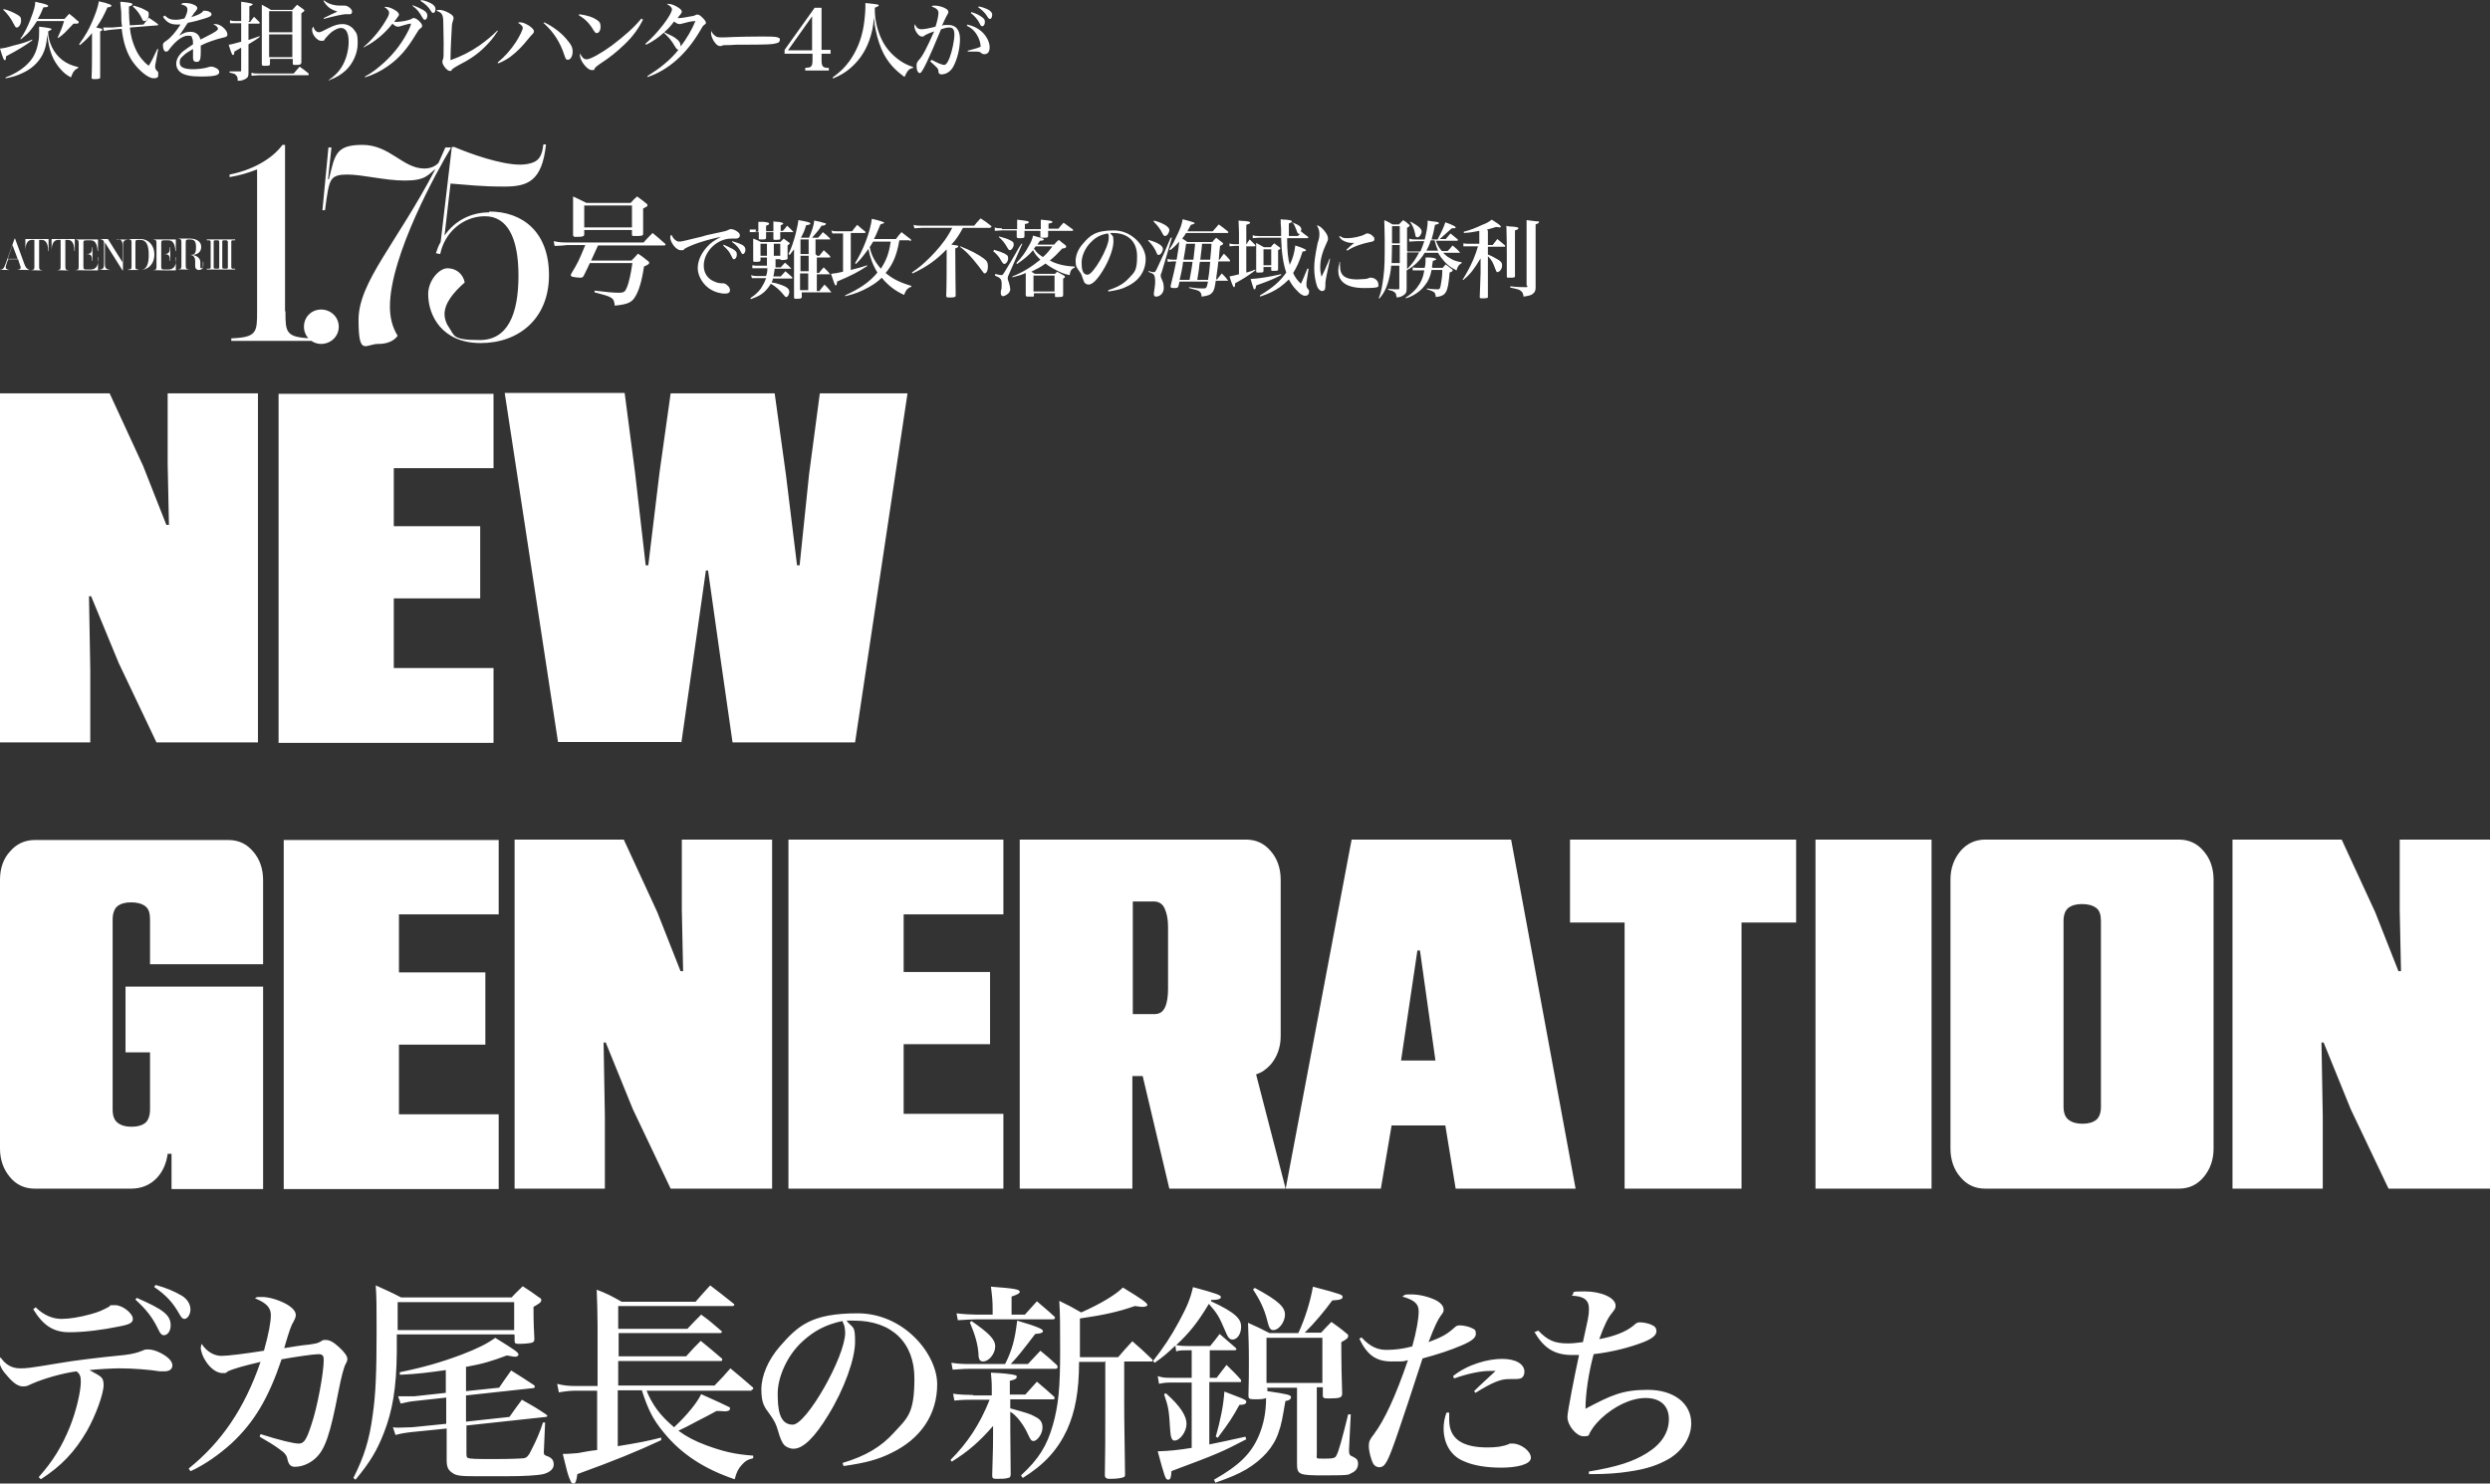
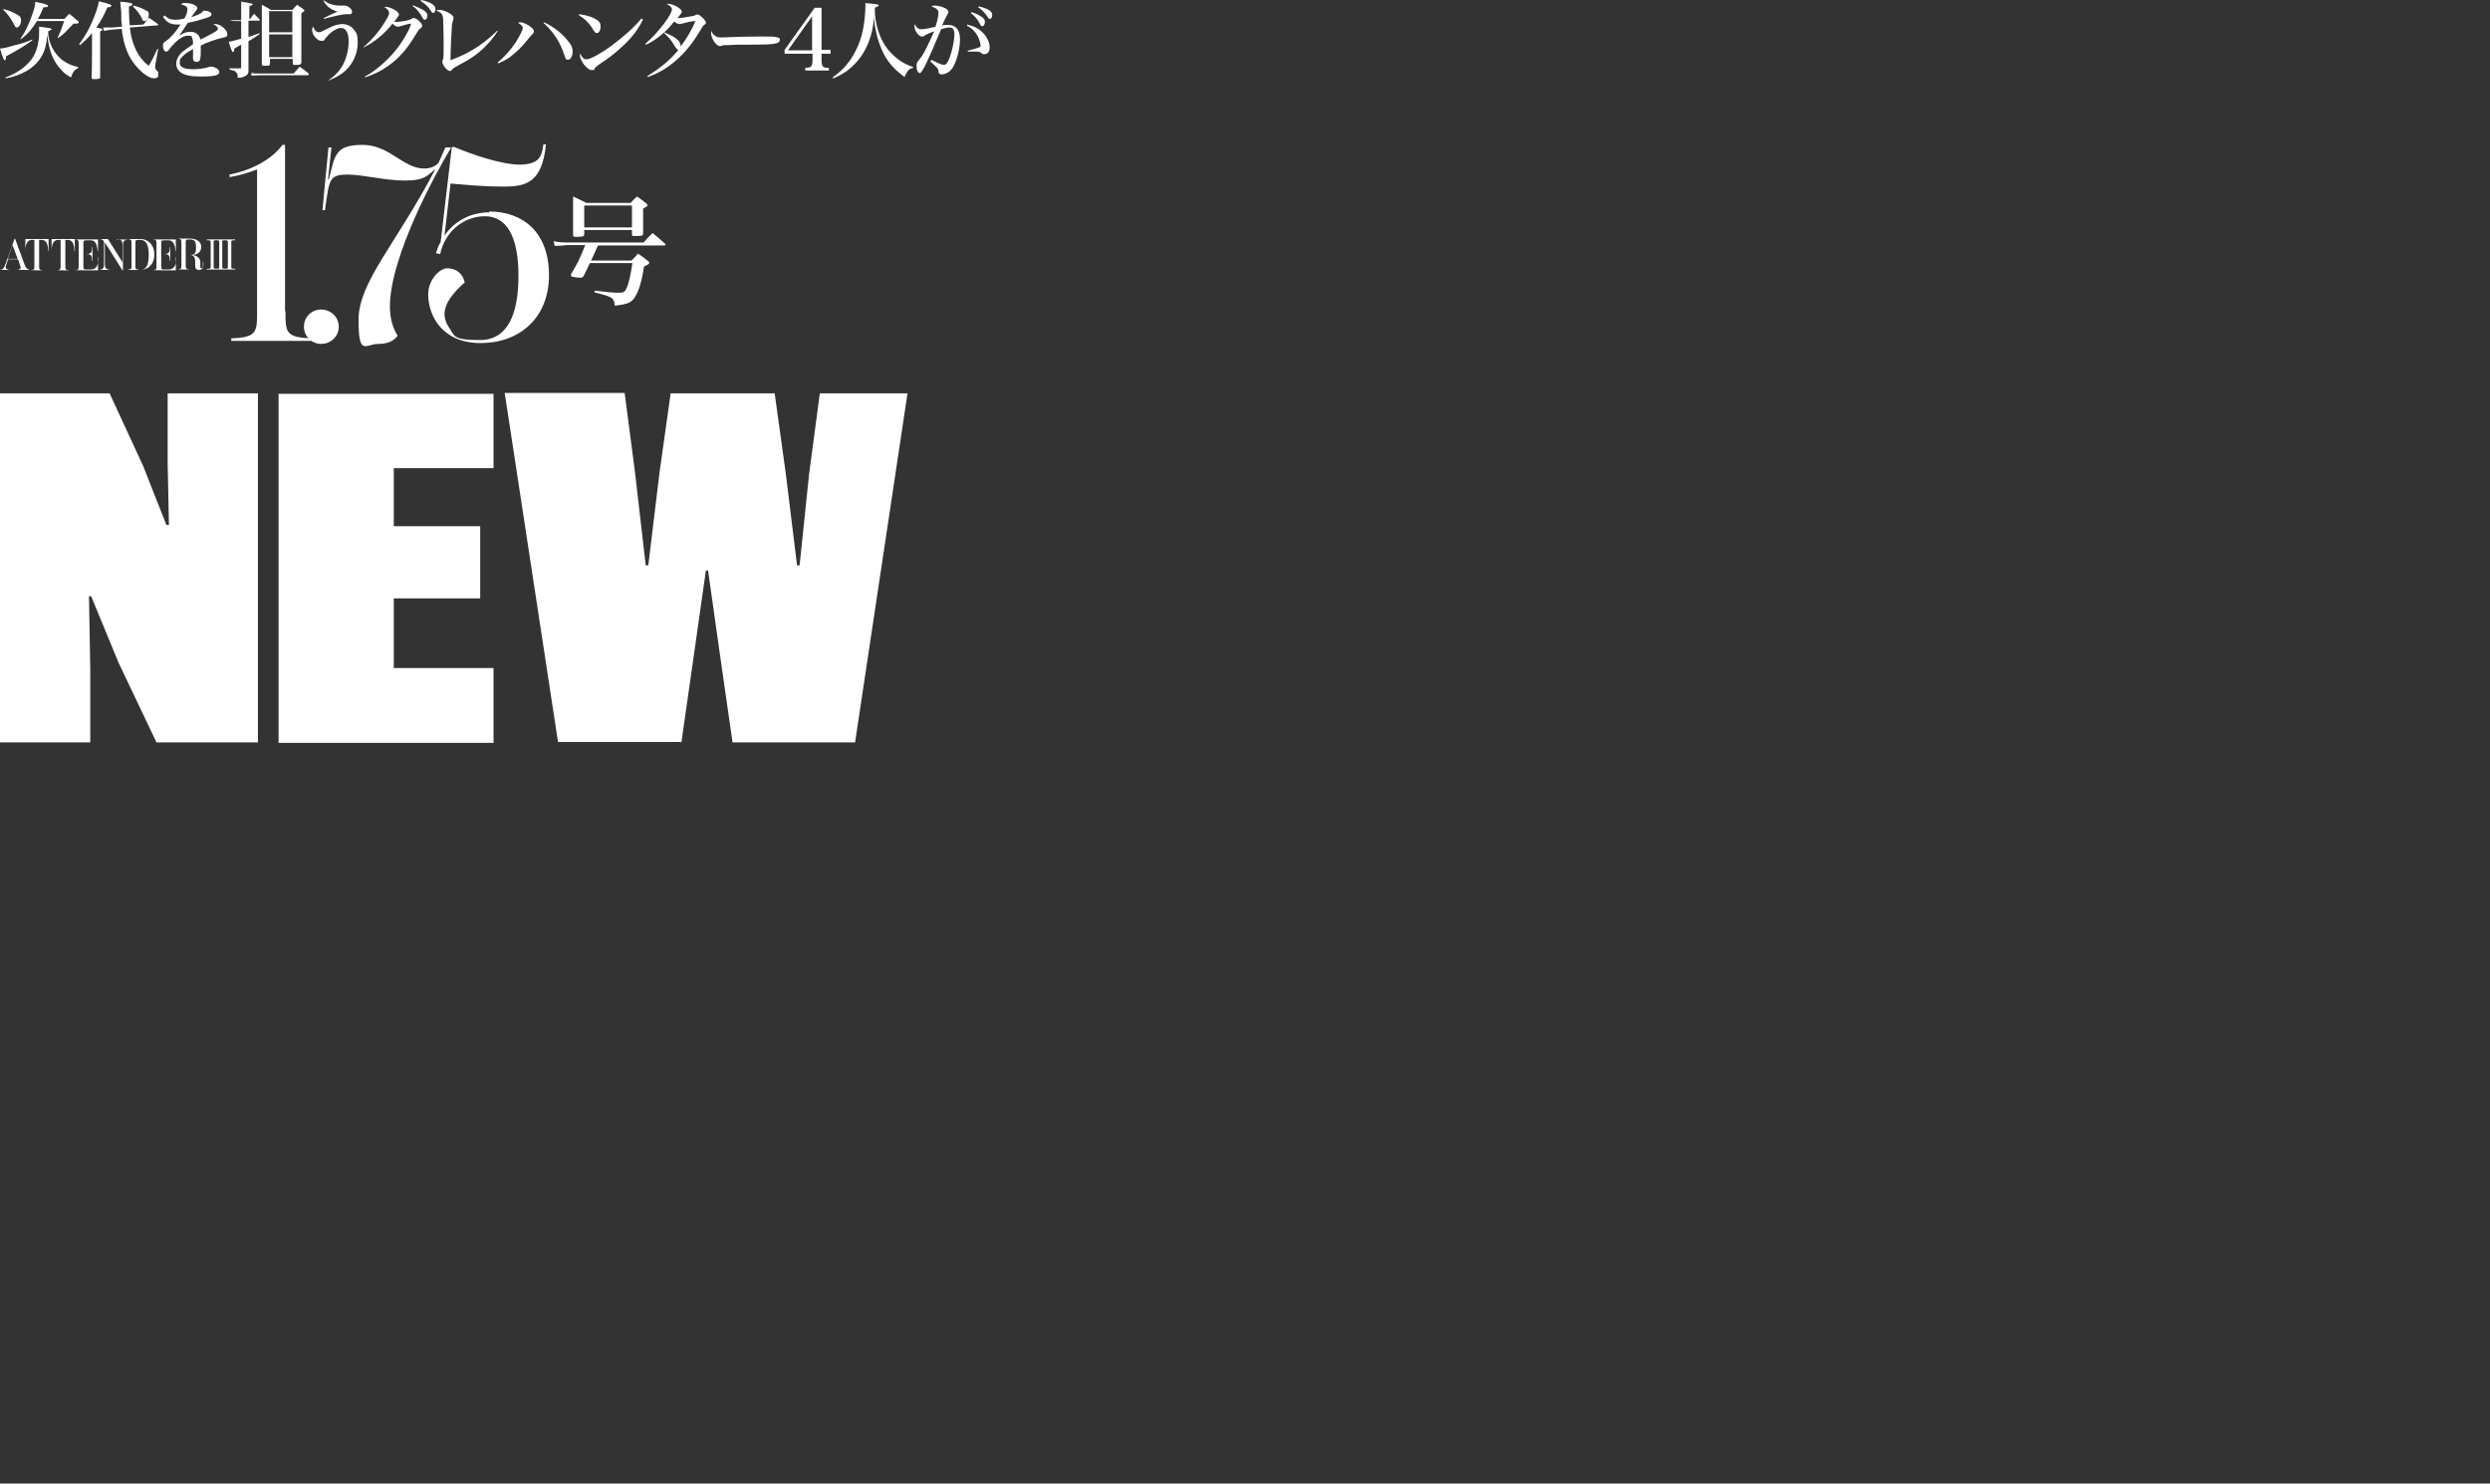
<svg xmlns="http://www.w3.org/2000/svg" id="_レイヤー_1" data-name=" レイヤー 1" version="1.1" viewBox="0 0 579.2 345.1">
  <rect x="0" y="0" width="579.2" height="345.1" fill="#333333" stroke="none" />
  <defs>
    <style>
      .cls-1 {
        fill: #fff;
        stroke-width: 0px;
      }
    </style>
  </defs>
  <path class="cls-1" d="M158.5,172.7l2.8-19.6,2.9-20.4h.5l2.9,20.5,2.8,19.5h28.5l12.2-81.2h-20.4l-2.5,18.8-2.2,21.2h-.6l-2.6-21.2-2.6-18.8h-24.2l-2.6,18.5-2.6,21.5h-.6l-2.5-21.7-2.4-18.4h-27.9l12.4,81.2h28.5M114.8,172.7v-17.3h-23.2v-16.2h20.1v-16.8h-20.1v-13.5h23.2v-17.3h-50v81.2h50M21,172.7v-16.9l-.3-17.1h.5l6.4,15.5,8.8,18.5h23.6v-81.2h-21v16.4l.3,14.2h-.6l-5.4-13.7-7.8-16.9H0v81.2h21" />
-   <path class="cls-1" d="M140.7,276.5v-16.9l-.3-17.1h.5l6.3,15.5,8.8,18.5h23.6v-81.2h-21v16.4l.3,14.2h-.6l-5.4-13.7-7.8-16.9h-25.4v81.2h21ZM116,276.5v-17.3h-23.2v-16.2h20.1v-16.8h-20.1v-13.5h23.2v-17.3h-50v81.2h50M30.5,276.5c2.3,0,4.3-.8,5.8-2.3,1.5-1.5,2.4-3.5,2.7-5.8h.9v8.2h21.3v-47.1h-32v15.3h5.7v13.3c0,1.4-.4,2.5-1.1,3.1-.8.6-1.8.9-3.2.9s-2.4-.3-3.2-.9c-.8-.6-1.2-1.6-1.2-3.1v-44.2c0-1.4.4-2.5,1.1-3.1.8-.6,1.8-.9,3.2-.9s2.5.3,3.3.9c.8.6,1.1,1.6,1.1,3.1v10.4h26.3v-19.6c0-2.6-.8-4.9-2.3-6.6-1.5-1.8-3.4-2.7-5.8-2.7H8.1c-2.3,0-4.3.9-5.8,2.7C.8,199.7,0,202,0,204.6v62.6C0,269.8.8,272,2.3,273.8c1.5,1.8,3.4,2.7,5.8,2.7h22.5M210.2,212.6v13.5h20.1v16.8h-20.1v16.2h23.2v17.4h-50v-81.2h50v17.4h-23.2ZM299.1,276.3v.2s0,0,0,0v-.2ZM351.5,195.3h-37.1l-15.3,81v.2s22.1,0,22.1,0l2.5-14.7h12.5l2.4,14.7h27.9l-15-81.2ZM325.9,246.7l3.8-25.6h.6l3.6,25.6h-7.9ZM365.2,195.3v19.3h12.7v61.9h27.2v-61.9h12.7v-19.3h-52.6ZM422.3,195.3v81.2h27v-81.2h-27ZM512.6,198c-1.5-1.8-3.4-2.7-5.8-2.7h-45c-2.3,0-4.3.9-5.8,2.7-1.5,1.8-2.3,4-2.3,6.6v62.6c0,2.6.8,4.9,2.3,6.6,1.5,1.8,3.4,2.7,5.8,2.7h45c2.4,0,4.3-.9,5.8-2.7,1.5-1.8,2.3-4,2.3-6.6v-62.6c0-2.6-.8-4.9-2.3-6.6h0ZM488.7,257.5c0,1.4-.4,2.4-1.1,3-.8.6-1.8.9-3.2.9s-2.4-.3-3.2-.9c-.8-.6-1.2-1.6-1.2-3.1v-43.2c0-1.4.4-2.4,1.1-3,.8-.6,1.8-.9,3.2-.9s2.5.3,3.3.9c.8.6,1.1,1.6,1.1,3.1v43.2h0ZM558.2,195.3v16.4l.3,14.2h-.6l-5.4-13.7-7.8-16.9h-25.4v81.2h21v-16.9l-.3-17.1h.5l6.3,15.5,8.8,18.5h23.6v-81.2h-21ZM292.2,249.9c1.3-.4,2.4-1.2,3.4-2.3,1.5-1.8,2.3-4,2.3-6.6v-36.4c0-2.6-.8-4.9-2.3-6.6-1.5-1.8-3.4-2.7-5.8-2.7h-52.6v81.2h26.2v-26.2h2.4l6.2,26.2h27v-.2s-6.8-26.3-6.8-26.3ZM263.4,209.7h5c1.1,0,2,.5,2.5,1.6.5,1.1.8,2.5.8,4.2v14.5c0,1.8-.2,3.2-.7,4.3s-1.3,1.6-2.5,1.6h-5v-26.2h0Z" />
-   <path class="cls-1" d="M356.9,309.8c2.2,3.8,4.7,5.4,8.8,5.4s.8,0,1.6,0c-1,4.6-2.7,13.2-2.7,14.4,0,2,2.1,4.5,3.7,4.5s1.2-.3,1.5-.8c.7-1.2,1.1-1.8,2.6-3.3,3.1-2.9,7-4.8,10.4-4.8s5.4,1.8,5.4,4.9-1.7,5.8-5.1,7.9c-3.2,2-6.9,3.2-13.5,4.3v.6h1.2c2.8,0,5.7-.2,8.2-.6,4.1-.6,6.7-1.5,9.3-3,3.1-1.9,5.1-5,5.1-8.2,0-4.7-4.1-7.8-10.1-7.8s-8.6,1.3-14.5,4.4c0-3.4.7-8.3,1.9-12.7,4.4-.5,8.5-1.6,11.6-2.8,2-.8,3-1.6,3-2.5s-.4-1.2-1.3-1.6c-.7-.3-1.8-.5-2.5-.5s-.8.1-1.6.8c-1.7,1.4-4.5,2.5-7.9,3.1,1.2-3.3,2-4.9,2.9-6,.8-1,.9-1.2.9-1.8,0-1.8-3.3-3.3-7.2-3.3s-2,.2-3,1c2.8.1,4,1,4,3s-.3,2.6-1.4,7.8c-1.6.2-2.4.3-3.5.3-3.1,0-4.7-.7-6.9-3l-.6.3h0ZM336.5,328.5c-.5,1.4-.7,2.5-.7,3.8,0,3.5,1.7,6.4,4.7,7.6,2.2,1,5.2,1.5,8.7,1.5s6.9-.7,6.9-2.3-2.4-3.3-4.2-3.3-.5,0-.8.1c-1.6.6-3,.8-5.1.8-6,0-8.9-2.1-8.9-6.4s0-.8,0-1.7h-.6ZM338.4,320.6c2.8-1,5.9-1.7,8.2-1.7h1.3c-1.4,1.3-1.5,1.4-2.6,2.4-1.2,1.1-2,1.9-2.4,2.3l.3.4c3.9-2.4,5.8-3.2,7.7-3.2s2.4,0,2.9-.2c.5-.2.8-.8.8-1.5,0-1.8-2-3-5.2-3s-7.9,1.2-11.4,4l.2.5h0ZM316.2,311.4c1.8,3.8,3.9,5.3,7.5,5.3s2.4,0,3.8-.3c-2.9,8.5-5.5,14-7.9,17.2-1,1.3-1.2,1.7-1.2,2.8s.5,3.2,1.1,4.2c.3.4.8.7,1.3.7,1.4,0,2-1.1,4.4-8.1,1.8-5.3,3-8.9,3.6-10.8,1-3.1,1.7-5.2,2.1-6.4,3.7-1,6.4-1.9,9-3,2.4-1,3.4-1.8,3.4-2.7s-.2-1-.8-1.3c-.7-.4-2.1-.7-2.9-.7s-.9.2-1.6.8c-1.6,1.4-2.8,2-5.7,3.1,1.4-3.7,2.1-5.1,2.8-6.1.7-.9.7-1,.7-1.5,0-.8-.7-1.6-1.9-2.2-1.7-.8-3.8-1.3-5.6-1.3s-1.3,0-2.1.5c2.8.8,3.8,1.7,3.8,3.4s-.5,4.7-1.5,8.2c-2.3.6-4.1.8-6,.8s-3.7-.6-5.8-2.9l-.5.3h0ZM294.6,311.2h13v10.5h-13v-10.5ZM294.6,322.8h7.1v9.4c0,2.9,0,5.6,0,8.2,0,2.7.4,2.8,6.7,2.8s5.1-.2,6.1-.6c.9-.4,1.4-1.2,1.4-2.1s-.3-1.2-1.3-1.7c-.6-.2-.8-.5-.8-1.3s0-.2,0-.4l.4-8.1h-.6c-1.3,5.3-2.2,8.6-2.7,9.5-.3.7-.8.8-2.9.8s-1.7,0-1.7-1v-15.6h1.4v1.9c0,.6.2.7,1.4.7,2.7,0,3.1-.2,3.1-1.2-.1-2.7-.2-6.7-.2-11.9,1.2-.6,1.6-1,1.6-1.4s-.1-.4-.6-.8c-1.3-1.1-1.8-1.4-3.3-2.5-1,1-1.4,1.4-2.4,2.5h-3.8c2.4-2.4,4.5-4.9,6.4-7.5,1.8-.1,2.4-.3,2.4-.8s-.1-.6-6.9-2.4c-.6,3.5-1.9,7.6-3.4,10.8h-6.7c-2.1-1.1-2.8-1.4-5-2.4.1,2.9.2,5.1.2,8.6s0,4.4-.1,8.3c0,.8.2.9,1.7.9s1.9-.1,2.4-.3c0,3.4-.6,6.2-1.7,8.8-1.8,4.2-4.6,6.9-10.4,10.2l.3.7c3.4-1.2,5.1-1.9,7.2-3.1,3.8-2.3,6.4-5.2,7.5-8.6.7-1.9.9-3.3,1.6-7.3.8-.1,1.3-.4,1.3-.9s-.7-.7-5.5-1.4v-.7h0ZM283.3,334.4c2.7-3.6,3.4-4.7,5-7.6,1.2,0,1.6-.3,1.6-.7s-.4-.6-2.5-1.4c-.5-.2-1.5-.6-2.6-1-.2,3.2-.9,6.6-2,10.5l.6.3h0ZM270.8,324.4c1,3,1.1,3.4,1.4,8.3.1,1.7.4,2.4,1,2.4,1.3,0,2.8-2.1,2.8-3.9s-1.4-4.1-4.8-7.1l-.4.2h0ZM291.5,300c1.7,2.6,2.6,4.6,3.2,6.9.5,2.1.8,2.5,1.5,2.5,1.3,0,2.7-1.9,2.7-3.6s-1.4-3.2-7-6.2l-.4.3h0ZM273.7,314.3c.8-.2,1.4-.2,2.3-.2h1.2v6.4h-4.9c-1.1,0-1.8,0-3-.4l.3,1.8c.9-.2,1.6-.3,2.7-.3h4.9v15.2c-3.2.5-4.9.7-7.9.8,1.6,5.9,1.8,6.6,2.4,6.6s.7-.5.8-2c11-4.1,11.8-4.5,17.4-7.4l-.2-.6c-3.6.8-5,1.1-8.4,1.8v-14.5h7c.2,0,.4,0,.4-.2s0-.2-.1-.4c-1.3-1.5-1.8-1.9-3.3-3.4-1,1.3-1.3,1.7-2.3,3h-1.6v-6.4h5.7c.3,0,.5-.1.5-.2s0-.2-.2-.4c-1.6-1.4-2.1-1.8-3.7-3.2-.9,1.2-1.2,1.6-2.2,2.8h-5.5c-.6,0-1.2,0-2.4-.2,3.2-3,5-5.3,7.6-9.6,2,2.3,2.4,3,3.8,6.3.6,1.5,1,2,1.7,2,1.1,0,2-1.3,2-3s-1.1-3.2-7-5.9v-.3c1.8,0,2.3-.3,2.3-.7s-.9-.8-6.5-2.3c-.6,2.7-1.4,4.6-3.3,8.1-1.9,3.5-3.5,5.9-6,9.1l.4.4c2.1-1.5,2.7-2,4.8-4l.2,1.4h0ZM225.6,307.6c1.3,3.1,1.8,5,2,7.2,0,1.4.3,1.9,1.1,1.9,1.3,0,2.8-1.8,2.8-3.5s-1.5-3.1-5.5-5.9l-.4.3h0ZM226.5,324.5c-1.3,0-3.7-.1-4.8-.3l.3,1.6c1.9-.2,3.1-.2,4.5-.2h3.7c-2.3,5.8-5.2,10.1-9.1,14l.3.4c3.7-2.3,6.4-4.6,9.6-8.3v1.9c0,1.8,0,3.3-.2,9.6,0,.7.2.8,1.1.8s2.1,0,2.5-.2c.5,0,.7-.3.7-.9-.1-8.2-.1-13-.1-14.5,1.3.7,3,2.8,4.1,5.2.6,1.3.8,1.6,1.3,1.6.9,0,2.1-1.7,2.1-3.1s-.6-2-1.8-2.6c-1-.6-2.1-.9-5.7-1.9v-2.1h10c.2,0,.3,0,.3-.3s0-.2-.2-.4c-1.7-1.5-2.2-2-3.9-3.4-1.2,1.3-1.5,1.7-2.7,3h-3.6v-3.2c1.2-.3,1.6-.5,1.6-.9s-.1-.3-.3-.4c-.6-.2-2.7-.5-5.7-.6.1,1.3.2,2,.2,3.6v1.7h-4.5,0ZM235.2,317.2c1.6-1.7,2.7-3.1,5.6-6.9,1.4-.1,1.8-.3,1.8-.7s-1.2-1-6-2.4c-.5,4.4-1.2,6.9-2.8,10.1h-8c-1.1,0-2.7,0-4.5-.3l.3,1.6c2.9-.2,3.2-.2,4.2-.2h19.7c.3,0,.5-.1.5-.4s0-.2-.2-.5c-1.6-1.5-2.1-1.9-3.8-3.3-1.2,1.3-1.6,1.7-2.9,3.1h-4ZM235.3,305.8v-4.2c1.5-.5,1.9-.8,1.9-1.1,0-.6-1.4-.8-6.7-1.2.3,2.4.4,3.3.4,5.4v1.1h-3.8c-.9,0-3.1-.1-4.6-.3l.3,1.6c1.9-.1,3.1-.2,4.3-.2h17.9c.2,0,.4-.2.4-.4s0-.2-.2-.3c-1.7-1.6-2.3-2-4-3.5-1.2,1.3-1.5,1.7-2.8,3.1h-3,0ZM257.1,316.6v9.3c0,9,0,11.6-.1,17.3,0,.5.4.8.9.8h.5c1.5,0,2.6-.2,3-.4.2,0,.3-.3.3-.6-.1-9.1-.2-11.6-.2-17v-9.3h6.3c.2,0,.3,0,.3-.2s0-.2-.1-.3c-2-1.9-2.6-2.5-4.6-4.2-1.3,1.4-2.4,2.6-3.3,3.7h-8.9v-9c5.6-.8,9.1-1.6,12.8-2.9,1.2.2,1.5.2,1.9.2s1-.2,1-.4c0-.5-1.1-1.3-5.7-4.1-1.7,1.7-5.2,3.8-9.7,5.8-2.1-1.2-2.8-1.6-5.1-2.7.2,3,.2,6,.2,11.7,0,8.6-.4,12.6-1.7,17.2-1.4,4.9-3.3,7.9-7.4,11.7l.4.6c5-3.1,8.1-6.5,10.3-11.2,1.9-4.2,2.8-9,2.8-15.8h5.9,0ZM196,307.4c0,0,.3.7.4,1,.1.5.2,1.1.2,1.6,0,5.6-9,21.4-12.2,21.4s-3.5-3.8-3.5-7.3,2-8.6,5.7-12c2.8-2.6,5.6-4,9.3-4.8h0ZM196.4,341c4.9-.7,7.9-1.5,10.9-3,6.9-3.3,10.7-9,10.7-16s-7.7-16.5-18.5-16.5-13.9,2.9-18.1,7.7c-2.7,3.1-4.3,6.8-4.3,10s.7,4.1,1.9,5.7c1.2,1.7,1.5,2.3,2,4,.4,1.5.9,2.6,1.3,3.1.5.6,1.4,1,2.3,1,2.2,0,4.9-2.6,8.1-7.9,3.7-6,6.2-13,6.2-17s-.5-3-2-4.9c.8,0,1.3,0,1.8,0,8.7,0,14,5.1,14,13.4s-1.6,9.2-4.8,12.7c-2.9,3.2-6.5,5.4-11.9,7l.2.7h0ZM174.8,323.3c.2,0,.4-.1.4-.3s0-.1,0-.2c-2.3-2-3-2.6-5.3-4.5-1.5,1.7-2,2.3-3.7,4h-22.4v-5.7h23.7c.3,0,.5,0,.5-.3s0-.1-.1-.3c-2.1-1.8-2.8-2.4-4.9-4.1-1.4,1.4-1.9,1.9-3.4,3.6h-15.7v-5.4h23.6c.2,0,.4-.1.4-.3s0-.1-.1-.2c-2-1.7-2.6-2.3-4.7-3.8-1.4,1.4-1.8,1.8-3.2,3.3h-16.1v-5.3h26.6c.2,0,.4-.1.4-.3s0-.1-.1-.2c-2.4-1.9-3.1-2.5-5.5-4.3-1.5,1.6-2,2.2-3.4,3.8h-17.2c-2.5-1.4-3.2-1.8-5.8-2.8.1,2.6.2,5.9.2,8.6v13.8h-5.3c-1.3,0-2.6-.1-4.1-.5l.4,2c.9-.2,2.6-.4,3.6-.4h5.3v13.8c-1,.1-1.7.2-2.2.3-1.1.2-1.8.3-2.2.4-1.3.1-2.1.2-3.6.2l.5,2,.5,2c.3,1.1.7,2.1.9,2.5.2.3.4.4.6.4.5,0,.7-.7.9-2.2,8.8-3.2,13.7-5.2,19.5-7.9v-.6c-3.1.8-5.2,1.2-10.1,2v-13h5.6c1.5,4.7,2.7,6.9,5,9.7,4.1,5.1,9.5,8.6,16.6,11,.4-1.6.8-2.4,1.6-3.3.8-.9,1.4-1.3,2.7-1.6v-.6c-4.3-.3-7.1-1-10.9-2.4-2.7-1-4.6-2-6.5-3.4,1.5-.7,2.1-1,5.1-2.6.8-.4,1.6-.8,3.8-2,1,0,1.6.1,1.9.1.7,0,1.2-.2,1.2-.6s0-.3-.4-.5c-.4-.2-3.1-1.5-6.3-2.9-.9,1.9-3.2,4.8-6.3,7.7-3.2-2.7-5-5.1-6.4-8.5h24.4ZM119.7,309.4h-27.2c0-2.2,0-4.4,0-6.5h27.1v6.5ZM119.7,310.5v1.4c0,.6.2.7,1.1.7s2.5-.1,3-.3c.4-.2.5-.3.5-.9-.1-2.3-.2-3.2-.2-7.4,1.4-.8,1.8-1.1,1.8-1.5s0-.4-.5-.7c-1.5-1.1-2.1-1.5-3.8-2.6-1.1,1.1-1.5,1.4-2.6,2.6h-25.7c-2.5-1.3-3.3-1.6-5.9-2.8.2,3,.2,4.6.2,10.5,0,9.7-.2,14.8-.9,19.6-.8,6-2,9.7-4.5,14.7l.5.4c3.4-4.1,5-6.8,6.6-10.9,2-5.1,2.9-10.4,3-18.6v-4.3h27.2ZM108.2,318c4.4-.8,6.2-1.4,9.7-2.7,1.6.3,1.7.3,2,.3s.7-.2.7-.5c0-.5-.7-1-5.4-3.9-1.8,1.3-3.9,2.4-7.8,3.9-4.8,1.8-9,3-14.4,4.1v.6c4.2-.2,6.5-.5,10.7-1.1v5.3l-7.3.8c-.5,0-1,0-1.6,0s-1.1,0-2.2,0l.6,1.7c1.3-.3,2.2-.5,3.3-.6l7.3-.8v6.1l-7.9.8c-2.9.1-2.9.1-3.3.1s-.7,0-1.2-.1l.6,1.8c1.1-.3,2.1-.5,4-.7l7.9-.8v2c0,.1,0,1.4,0,3.1,0,.5,0,1.3,0,2.3,0,1.6.4,2.3,1.3,2.9.9.7,2,.8,5.8.8s3.7,0,5.7,0h1.1c4.2,0,7.3-.2,8.6-.5,1.5-.4,2.4-1.2,2.4-2.2s-.4-1.5-1.3-1.9c-.9-.3-1-.4-1-1h0c0,0,.3-6.9.3-6.9h-.5c-.7,2.2-1.5,4.1-2.8,6.6-.5,1.1-1,1.6-1.6,1.7s-3.6.2-7.1.2-5.7,0-6-.3c-.2,0-.3-.4-.3-.9v-6.6l18.5-2c.1,0,.3-.1.3-.2s0-.2-.3-.4c-2.4-1.6-3.1-2-5.6-3.4-1.3,1.7-1.6,2.2-2.9,4l-10.1,1.1v-6.1l15.6-1.7c.2,0,.4-.1.4-.3s0-.2-.2-.4c-2.3-1.5-3-2-5.3-3.4-1.2,1.7-1.6,2.2-2.8,4l-7.7.8v-5.6h0ZM44.4,342.2c3.4-1.6,6.5-3.8,9.4-6.4,5.4-5,8.7-10.7,11.7-19.6,2.7-.5,7.4-1.2,8.5-1.2s1.3.4,1.3,1.4c0,2.9-1.5,11.1-2.9,15.1-1.1,3.4-1.7,4.3-2.9,4.3s-4.5-.8-8.9-2.2l-.2.6c1.9,1.1,3.4,2,4.6,2.9,1.3.9,1.7,1.4,1.9,2.5.3,1.2.8,1.6,1.7,1.6,1.6,0,3.4-.7,4.8-2,2.2-2,3.4-5.5,5.3-15.4.7-3.6,1.3-5.8,1.7-6.5.3-.5.4-.9.4-1.2,0-.6-.6-1.5-1.9-2.7-1.4-1.3-2.3-1.7-3.1-1.7s-.6,0-1.1.3c-.9.5-1,.5-3,.8-.6,0-4.5.6-5.6.8,1.3-4.4,1.6-5.2,2.2-6.2.4-.8.5-1.1.5-1.5,0-.8-.6-1.6-2.1-2.5-1.8-1-4.1-1.7-5.7-1.7s-1.1,0-1.7.3c2.7,1.1,3.7,2.2,3.7,3.9s-.5,4.3-1.6,8.3c-4.4.7-8.4,1.2-9.9,1.2s-3.3-.8-4.6-2.8c-.1.4-.2.7-.2.9,0,.8.5,2.2,1.2,3.2,1.1,1.7,2.6,2.7,3.8,2.7s.7,0,1.3-.4c1.5-.7,4.2-1.4,7.6-2.2-3.7,10.8-9.1,18.7-16.7,24.8l.3.5h0ZM35.9,299.4c2.8,1.9,4.4,3.7,5.9,6.4.4.7.7,1,1.1,1,.7,0,1.4-1,1.4-2.2s-.7-2.4-2-3.2c-1.9-1.1-3.6-1.8-6.1-2.5l-.3.4h0ZM31.5,302.3c2.7,2.5,4,4.2,5.4,7.1.4.9.8,1.2,1.2,1.2.9,0,1.6-1,1.6-2.3,0-2.4-1.7-3.7-7.9-6.4l-.3.4h0ZM9.5,344.1c4.8-3.1,7.9-6.4,10.7-11.2,2.1-3.7,3.9-8.7,3.9-10.7s-.7-2-3.3-3.5c1.9-.2,5.3-.4,7-.4,3.1,0,7,.3,9.4.7.6,0,.7,0,1,0,1.2,0,1.9-.5,1.9-1.4s-.9-1.9-2.6-2.8c-1.1-.6-2.2-.9-3-.9s-.7,0-1.4.3c-1.2.5-2.5.8-4.2,1-6.1.6-11.8,1.3-15.2,1.9-7.2,1.2-7.6,1.2-9,1.2-1.9,0-3.4-.8-4.6-2.6-.1.5-.2.7-.2,1,0,1,.6,2.1,2,3.6,1.3,1.5,2.4,2.2,3.4,2.2s1-.1,2.1-.6c2.7-1.2,7.2-2.5,10.4-2.9.8.6,1,1.2,1,2.4,0,2.3-1.1,6.9-2.5,10.4-1.9,4.7-4,8.1-7.3,11.8l.4.4h0ZM7.7,304.5c2.3,3.8,4.7,5.4,8.4,5.4s8-.6,11.4-1.3c2.7-.5,3.4-.9,3.4-1.8,0-1.3-2.4-3.2-4.1-3.2s-.9,0-1.5.4c-1.7.9-2.4,1.2-4.2,1.7-2.5.7-5,1.1-6.8,1.1s-4-.7-6-2.7l-.5.4h0Z" />
-   <path class="cls-1" d="M355.3,66.5h0s0,0,0,0c0,.2,0,.3-.4.3-1.7,0-2.9-.1-3.6-.2v.3c.8.2,1.2.2,1.3.3.6.1,1,.3,1.2.5.4.3.5.6.6,1.3,1.2-.2,1.8-.3,2.2-.7.4-.3.6-.7.6-1.4,0-2.3,0-3.7,0-4.2v-10.5c.6-.2.8-.4.8-.5s0-.2-.3-.2c-.2,0-.3,0-2.6-.3,0,1.1,0,1.7,0,2.6v12.6ZM350.4,52.5c0,1.2.1,1.8.1,7.1s0,2.9,0,4.7c0,.3.1.3.5.3s1.1,0,1.2-.1c.2,0,.2-.1.2-.3,0-1.7,0-5.3,0-10.6.6-.2.8-.3.8-.5s-.3-.3-1.5-.4c-.2,0-.6,0-1.1-.1h0ZM345.9,53.4c.8-.2,1.1-.3,2.1-.6.3,0,.7.1.8.1.2,0,.3,0,.3-.2s-.5-.6-2.1-1.6c-.7.5-1.1.8-2.2,1.2-1.5.7-2.7,1.2-4.3,1.6v.3c1.5-.1,2.1-.2,3.6-.5v3h-2.5c-.4,0-.8,0-1.2-.1v.7c.5,0,.8,0,1.1,0h2.3c-.4,1.3-.6,1.9-1.1,3.1-.8,1.8-1.4,2.9-2.5,4.7h.2c1.6-1.3,2.5-2.5,4-5v3.3c-.1,2.1-.1,4.1-.2,5.7,0,.2.1.3.5.3s1,0,1.2-.1c.2,0,.2-.1.2-.3,0-2.7,0-4.5,0-5.6v-3.8c.9.9,1.2,1.5,1.7,2.9.3.7.3.8.5.8.5,0,1.1-.7,1.1-1.5s-.3-1-1.1-1.5c-.7-.4-1.2-.7-2.2-1.1v-1.8h3.8c.1,0,.2,0,.2-.1v-.2c-.8-.7-1.1-.9-1.8-1.5-.5.6-.6.8-1.1,1.4h-1.1v-3.3h0ZM328,51.6c.6.9.9,1.5,1.2,2.9,0,.5.2.7.5.7s.5-.2.7-.5c.2-.3.3-.6.3-.8,0-.7-.7-1.3-2.5-2.3h-.2ZM325.6,56.6h-1.8c0-2.1,0-3.4,0-4h1.8v4h0ZM325.6,61.2h-1.9c0-1.3.1-2.2.1-4.2h1.8v4.2h0ZM333.7,55.9c.3,1.1.4,1.5.8,2.4h-2.7c.4-.8.7-1.3,1-2.4h.9ZM330.1,58.7c-.7,1.4-1.4,2.5-2.8,3.9v-3.9h2.8ZM327.3,58.3v-5.3c.5-.3.6-.4.6-.5s0-.2-.2-.3c-.5-.5-.7-.6-1.3-1-.4.4-.6.6-1,1h-1.5c-.8-.5-1-.6-1.9-1,0,1.4.1,2.5.1,4.6,0,4.6,0,6.3-.3,8.6-.3,2.3-.5,3.5-1.1,5h.2c1-1.2,1.4-2,1.9-3.5.4-1.3.7-2.6.8-4.1h1.9v5.2c0,.2,0,.3-.4.3-.4,0-1.1,0-2.2-.1v.2c.8.2,1.2.3,1.5.6.3.2.3.3.5,1.2.9-.1,1.3-.3,1.8-.7.4-.3.5-.7.5-1.4,0-2.1,0-2.1,0-3.9v-.3h0c1.9-1.1,3.1-2.3,4.2-4.1h3.1c.3.5.5.8.8,1.2,1,1.3,1.9,2.1,3.5,2.9.3-1,.5-1.3,1.2-1.7v-.2c-1.2-.2-1.9-.4-2.8-1-.6-.3-1-.7-1.5-1.2h3.7c.1,0,.2,0,.2-.1h0c-.7-.8-1-1-1.7-1.6-.4.4-.7.9-1.2,1.3h-1.3c-.7-.8-.9-1.2-1.4-2.4h4.9c.1,0,.2,0,.2-.1v-.2c-.8-.7-1-.8-1.7-1.4-.5.6-.6.7-1.1,1.3h-1.4c.8-.7,1.8-1.6,2.8-2.5h.2c.5,0,.7,0,.7-.2s-.5-.5-2.4-1.2c-.4,1.2-.8,2.1-1.8,4h-1.4c.3-1.1.5-1.8.8-3.4.7-.2.9-.2.9-.4s-.3-.3-1.4-.4c-.3,0-.7-.1-1.2-.2,0,1.4-.3,2.8-.7,4.4h-2c-.7,0-1,0-1.6-.2v.7c.7,0,1-.1,1.6-.1h1.9c-.3.9-.5,1.5-.9,2.4h-3,0ZM333.1,62.2c0-.5.1-.7.2-1.5.6-.2.8-.3.8-.4s-.3-.3-1.4-.4c-.3,0-.7,0-1.1,0v.4c0,.6,0,1.2-.2,2h-1.3c-.7,0-1,0-1.5-.1v.7c.6,0,1,0,1.5,0h1.2c-.2,1.3-.5,2.1-1,3-.8,1.3-1.7,2.3-3.3,3.3v.2c.9-.3,1.2-.4,1.7-.7,1.1-.6,2.1-1.4,2.8-2.4.8-1,1.2-2,1.5-3.5h2.5c0,1.6-.2,2.5-.4,3.7-.1.6-.3.8-.6.8s-1.1,0-2.6-.2v.2c.8.2,1.2.4,1.6.6.3.2.4.5.5,1.2,2.4-.3,2.8-1,3.2-5.7.5-.2.7-.3.7-.5s0-.2-.2-.3c-.6-.5-.8-.6-1.4-1.1-.3.3-.4.4-.7.8h-2.3,0ZM311.6,61.1c-.2.7-.3,1.2-.3,1.9,0,2.6,2,4,6,4s3.3-.3,3.3-1-.9-1.4-1.6-1.4-.2,0-.4,0c-.4.2-.8.3-1.1.3-.6,0-1.2.1-1.8.1-2.8,0-4-.9-4-3.1s0-.4,0-.9h-.3c0,0,0,0,0,0ZM311.5,55.1c.4.5.6.7,1,.9.6.3,1.2.5,1.9.5s.3,0,.6,0c-.3.2-1.2,1-1.8,1.6l.2.2c.8-.5,1.3-.8,2.7-1.3.9-.3,1.6-.5,2.6-.7.8-.1,1-.3,1-.7s-.2-.5-.5-.8c-.3-.3-.8-.5-1.1-.5s-.3,0-.6.2c-.9.5-2.8.9-4,.9s-1.2-.1-1.8-.5l-.2.2h0ZM309.3,60.1c-.1.3-.5,1.2-1.1,2.6-.2.4-.4.9-.8,1.7-.2-.8-.3-1.3-.3-2.3,0-1.7.5-3.5,1.4-5.4.4-.8.4-.9.4-1.2,0-.6-.3-1.2-1-2-.6-.7-1.1-1-1.6-1.1.4.7.6,1.2.6,1.9s0,1.1-.4,2.2c-.6,3-.8,4.3-.8,5.9s.3,3.2.7,4.3c.3.6.7,1,1.1,1s.6-.2.7-.4c0-.2.1-.5.1-.8v-.2c0-.3,0-.4,0-.5,0-.5.4-2.4,1.1-5.6h-.2c0,0,0,0,0,0ZM297.9,63.8c-2.6.6-5.1,1-7,1.1.3,1,.6,2,.7,2.2,0,.2.1.2.2.2.2,0,.3-.2.4-.9,3.4-1.2,4-1.5,5.8-2.4,0,0,0-.3,0-.3ZM293.9,58h1.8v3.7h-1.8v-3.7ZM294,57.5c-.8-.4-1-.6-1.8-1,0,1.3,0,2.1,0,2.5,0,1.4,0,2.9,0,4.1,0,.3,0,.3.6.3.9,0,1.1,0,1.1-.4v-.9h1.8v.6c0,.3,0,.3.5.3,1,0,1.1,0,1.1-.4,0-1.9,0-3,0-3.2v-1.2c.4-.2.5-.3.5-.4s0-.2-.2-.3c-.5-.4-.7-.5-1.2-.9-.4.4-.5.5-.8.9h-1.6ZM289.9,56.8v-4.5c.6-.2.9-.3.9-.5s-.3-.3-1.4-.4c-.3,0-.8,0-1.3-.1,0,1,.1,1.5.1,2.8v2.7h-1c-.4,0-.8,0-1.2-.2v.7c.5,0,.8-.1,1.2-.1h1v6.6c-1.3.3-1.5.4-2.2.5.5,1.7.9,2.5,1,2.5.2,0,.3-.2.3-.9,2.5-1.4,2.6-1.5,4.7-3v-.2c-1,.4-1.3.5-2.1.7v-6.1h1.9c.2,0,.2,0,.2-.1v-.2c-.6-.6-.8-.8-1.3-1.3-.4.5-.5.7-.8,1.2h0ZM300.7,51.8c.4.5.5.8.9,1.8.2.6.3.8.6.8h.2s-.5.5-.5.5h-2.1v-.6c0-.3,0-1.1,0-2.3.5-.2.7-.3.7-.5s-.3-.3-1.4-.4c-.3,0-.7,0-1.2-.1,0,.8,0,1.1.1,2.3,0,.6,0,1,0,1.6h-5.2c-.6,0-.9,0-1.4-.2v.7c.5,0,.9-.1,1.4-.1h5.2c.1,3.5.5,6.1,1.2,8.1-1.5,2.1-3.1,3.5-6.1,5.3v.3c2.1-.7,3.3-1.3,4.6-2.2.8-.6,1.4-1.1,2.1-1.8.5.9,1,1.7,1.7,2.4.9,1,1.5,1.4,2.1,1.4s.9-.4.9-.9,0-.4-.3-.7c-.2-.3-.3-.5-.3-.7s0-.4,0-.8l.5-3.2h-.3c-.8,1.9-.9,2.3-1.5,3.5-.9-.9-1.3-1.4-1.8-2.5.8-1.3,1.4-2.5,2.2-5,.6,0,.8-.2.8-.3s-.3-.4-2.5-1.1c-.2,1.7-.6,3.1-1.3,4.5-.4-1.4-.6-3.3-.6-6.2h4.7c.1,0,.2,0,.2-.1v-.2c-.6-.4-1.1-.8-1.7-1.3,0-.2.1-.3.1-.4,0-.7-.6-1.1-2.2-1.7v.2c-.1,0-.1,0-.1,0ZM267.1,63.2c1,.4,1.1.5,1.3.7.2.3.3.8.3,1.5s0,.7-.1,1.4c-.2,1.4-.2,1.5-.2,1.6,0,.4.2.6.5.6,1,0,1.8-.9,1.8-1.9s-.1-1.3-.4-2c-.3-.7-.3-.7-.3-.9s0-.5.2-.8l2.4-8.1h-.3c-1.2,2.9-1.8,4.3-3,6.8-.5,1.1-.6,1.2-.9,1.2s-.6,0-1.2-.3v.3c0,0,0,0,0,0ZM267,55.9c.9.9,1.4,1.6,1.8,2.4.2.5.4.8.4.9,0,0,.2.1.3.1.5,0,1-.8,1-1.4s-.8-1.4-3.4-2.1v.2c0,0,0,0,0,0ZM268.3,51.5c1,1,1.5,1.6,2.2,3,.2.3.3.4.5.4.5,0,1-.8,1-1.4s-1-1.5-3.6-2.2v.2h-.1ZM275.3,60.4c.3-1.7.5-2.9.6-3.7h2.1c-.2,1.8-.2,2.1-.4,3.7h-2.3ZM274.4,65.1c.4-1.7.6-2.6.8-4.2h2.2c-.2,1.7-.3,1.9-.7,4.2h-2.4ZM281.5,60.9c-.2,2-.2,2.5-.5,4.2h-2.5c.1-.9.3-1.7.4-2.6,0-.4.1-.9.2-1.6h2.4ZM279.2,60.4c.2-1.8.4-3.1.4-3.7h2.2c0,.6-.1,1.8-.3,3.7h-2.3ZM274.3,65.5h6.7c-.3,1.5-.4,1.6-1.1,1.6s-1.5,0-3.3-.3v.2c1.5.4,1.9.5,2.3.7.4.3.6.6.6,1.3,1.5-.2,2.1-.4,2.6-1.1.3-.4.5-1.1.7-2.6h2.7c.1,0,.2,0,.2,0h0c-.6-.8-.8-1-1.5-1.7-.5.6-.6.8-1.1,1.4h-.2c0-.7.3-2.1.5-4.2h2.7c0-.1,0-.3,0-.3-.6-.7-.8-.9-1.4-1.5-.5.6-.6.8-1,1.4h-.2c.1-1.5.2-2.5.3-3.2.5-.2.7-.3.7-.5s0-.2-.2-.3c-.6-.5-.8-.6-1.4-1.1-.4.4-.5.5-.9,1h-5.8c-.5-.4-.7-.5-1.2-.8.4-.5.6-.8.9-1.3h9.6c.1,0,.2,0,.2-.1v-.2c-1-.8-1.2-1-2.2-1.7-.6.7-.8.9-1.4,1.6h-5.9c.3-.6.4-.7.8-1.5.8-.2.9-.3.9-.4s-.4-.3-2.8-.9c-.2,1.2-.5,2-1.1,3.3-.7,1.5-1.2,2.6-2,3.7l.2.2c1-.8,1.4-1.2,2.1-2-.1,1.3-.3,2.4-.6,4.2h-.8c-.4,0-.8,0-1.3-.2v.7c.6,0,.9-.1,1.2-.1h.8c-.3,1.6-.7,3.3-1.3,5.7v.2c0,.2.2.3.8.3s.9,0,1-.4l.3-1.2h0ZM257.7,54.3s.1.3.2.4c0,.2,0,.4,0,.7,0,2.2-3.6,8.5-4.9,8.5s-1.4-1.5-1.4-2.9.8-3.4,2.3-4.8c1.1-1.1,2.2-1.6,3.7-1.9h0ZM257.9,67.8c2-.3,3.2-.6,4.3-1.2,2.8-1.3,4.3-3.6,4.3-6.4s-3.1-6.6-7.4-6.6-5.6,1.2-7.2,3.1c-1.1,1.2-1.7,2.7-1.7,4s.3,1.6.8,2.3c.5.7.6.9.8,1.6.2.6.4,1,.5,1.2.2.2.6.4.9.4.9,0,2-1.1,3.3-3.2,1.5-2.4,2.5-5.2,2.5-6.8s-.2-1.2-.8-2c.3,0,.5,0,.7,0,3.5,0,5.6,2,5.6,5.4s-.6,3.7-1.9,5.1c-1.2,1.3-2.6,2.1-4.8,2.8v.3c.1,0,0,0,0,0ZM231.4,64.1c1.3.5,1.6.8,1.6,2s0,.9-.2,1.6c0,.2,0,.5,0,.6,0,.3.2.6.5.6s.9-.3,1.3-.7c.2-.2.4-.6.4-.9s-.2-1.2-.3-1.5c-.2-.5-.3-.9-.3-1s0-.4.2-.8l3.2-7.3h-.2c-.3.4-.8,1.2-1.5,2.5-.8,1.4-1,1.7-2.2,3.7-.6,1-.7,1.1-1,1.1s-.7-.1-1.4-.3v.3c0,0,0,0,0,0ZM231,58.4c.7.6,1.4,1.3,1.8,2.1.2.4.4.6.4.6.1.2.3.3.4.3.4,0,.9-.6.9-1.3s-.2-.7-.8-1.1c-.6-.3-1.4-.6-2.5-.9v.2h-.1ZM232.3,55.1c.9.8,1.3,1.3,1.9,2.3.4.7.5.8.7.8.4,0,.9-.7.9-1.3s-.2-.7-1-1.1c-.6-.3-1-.4-2.4-.8,0,0-.1.2-.1.2ZM233,53.1c-.6,0-1.2,0-1.6-.2v.8c.5,0,1.1-.1,1.6-.1h3.5c0,.4,0,.6,0,1.4,0,.3.1.4.5.4,1.1,0,1.3,0,1.3-.5v-1.2h3.7c0,.1,0,.6,0,1.3,0,.2,0,.3.5.3,1.1,0,1.3,0,1.3-.5,0-.6,0-.7,0-1.1h5.6c.1,0,.2,0,.2-.1v-.2c-1-.7-1.2-.9-2.2-1.6-.6.6-.7.8-1.2,1.4h-2.3v-1.2c.7-.1.9-.2.9-.4s-.4-.3-2.7-.5c0,.6,0,.9,0,1.4v.8h-3.7v-1.2c.7-.1.9-.2.9-.4s0-.3-2.7-.6c0,.7,0,1.3,0,1.9v.3h-3.5ZM240.4,64.1h4.9v3.7h-4.9v-3.7ZM244.8,57.3c-.8,1.1-1.2,1.6-2.2,2.5-1.1-.7-1.5-1.1-2.1-2,.2-.2.3-.3.4-.5h3.8,0ZM241.3,56.9c.2-.3.3-.4.6-.9.6,0,.9-.1.9-.3s-.4-.3-2.5-.9c-.2.9-.4,1.4-1.1,2.6-.8,1.5-1.5,2.4-2.8,3.8l.2.2c1.7-1.2,2.6-1.9,3.7-3.2.5,1,.9,1.4,1.7,2.2-2.1,1.7-4,2.9-6.5,3.9v.2c1.5-.4,2-.5,3.1-1v.9c0,1.7,0,1.9,0,4.2h0c0,.3.1.4.5.4s1.1,0,1.2,0c.2,0,.2-.1.2-.3v-.5h4.9v.6c0,.3,0,.3.4.3,1.2,0,1.5,0,1.5-.5,0-2,0-2.5,0-3.8.4-.2.4-.3.4-.4s0-.2-.2-.3c-.7-.4-.9-.5-1.6-.9-.2.2-.3.3-.5.5h-4.7c-.3-.2-.4-.3-.8-.5,1.6-.8,2.2-1.1,3.3-1.9.8.6,1.4,1,2.6,1.6s1.7.8,3,1.1c.2-1.1.4-1.4,1.2-1.8v-.2c-2.3-.1-4.1-.5-5.8-1.4,1.1-.9,1.7-1.5,2.9-2.8.6,0,.9-.2.9-.4s0-.2-.2-.4c-.7-.5-.9-.7-1.5-1.2-.5.4-.7.6-1.1,1.1h-3.5ZM223.3,57.4c1.2.9,2,1.7,3.2,3.1.7.8,1.8,2.3,2.1,2.7.2.3.3.4.4.4.5,0,.8-.7.8-1.6s-.2-1.3-1-1.9c-1.2-.9-3.1-1.9-5.4-2.8l-.2.2h0ZM230.4,52.9c.1,0,.2,0,.2-.1v-.2c-1.1-.9-1.4-1.1-2.5-1.8-.7.7-.9,1-1.5,1.7h-12.2c-.8,0-1.2,0-1.9-.2l.2.8c.5,0,1.1-.1,1.7-.1h7.1c-.4.8-.6,1.1-.9,1.6-1,1.7-2.7,3.7-4.2,5.2-1.7,1.7-2.7,2.5-4.3,3.6l.2.2c3.2-1.5,5.5-3.1,7.9-5.6,0,.4,0,1,0,1.5,0,2.7,0,7.3-.1,9.2,0,.4.1.5.6.5s1.1,0,1.3-.1c.2,0,.3-.2.3-.4,0-1.9-.1-5.6-.1-10.9.5-.2.7-.3.7-.5s-.2-.2-1.6-.4c1.2-1.3,1.7-2.1,2.7-3.9h6.3ZM197.9,54.2h3.2c.1,0,.2,0,.2-.1v-.2c-.9-.7-1.1-.9-1.9-1.6-.5.6-.7.8-1.2,1.5h-3.4c-.5,0-1,0-1.4-.2l.2.7c.6,0,.8,0,1.3,0h1.2v8.9c-1.3.3-1.8.4-2.8.5.7,2.1.9,2.7,1.1,2.7s.3-.3.3-.9c3.3-1.4,4.7-2.1,7-3.6v-.2c-1.4.5-2.3.7-3.8,1.1v-8.5h0ZM207.2,56.1c-.4,2.8-1,4.4-2.3,6.4-1.4-1.6-2.2-3.1-2.6-5,.4-.6.5-.8.8-1.3h4.1ZM211.7,56.1c.1,0,.2,0,.2-.2v-.2c-1-.8-1.3-1-2.2-1.7-.6.7-.8.9-1.3,1.6h-5.1c.4-.8.6-1.2,1.5-3.4.7-.2.9-.3.9-.4s-1-.5-2.9-.9c-.4,3.1-2,7.3-3.9,10.3l.2.2c1.2-1.2,1.9-2.1,2.9-3.5.4,2.1,1.1,3.9,2.1,5.5-1.8,2.2-4.2,3.8-7.5,5.3v.2c2.2-.5,3.7-1.1,5.5-2.1,1.2-.7,2.1-1.3,3-2.2,1.4,1.7,3,3,5.2,4,.4-1.1.8-1.6,1.7-1.9v-.2c-2.7-.8-4.3-1.6-6-3,1.7-2,2.6-4.1,3.2-7.6h2.4,0ZM175.9,53.4c-.4,0-.6,0-1.1,0,0,0-.2,0-.4,0v.6c.6,0,.9,0,1.2,0h.9c0,.6,0,.8,0,1.4,0,.2,0,.3.3.3.6,0,1.2,0,1.3-.1,0,0,0,0,.1-.3,0-.6,0-.7,0-1.3h1.7v.5c0,.5,0,.8,0,1,0,.2.1.3.3.3.5,0,1.2,0,1.3-.2,0,0,0-.1,0-.3,0-.4,0-.8,0-1.3h2.9c0,0,.2,0,.2,0h0c-.6-.7-.9-.9-1.5-1.5-.4.5-.5.7-1,1.2h-.5v-1.3c.5-.2.6-.3.6-.4s-.3-.3-1.2-.4c-.3,0-.4,0-1.1-.1,0,.6,0,1.1,0,1.4v.9h-1.7v-1.3c.6-.2.7-.3.7-.5s-.4-.3-1.3-.4c-.3,0-.6,0-1.2,0,0,.4,0,.4,0,2.3h-.7ZM176.9,59.5v-2.8h1.5c0,.9,0,1.8,0,2.8h-1.5,0ZM180,59.5c0-.8,0-1.1,0-2.8h1.5v2.8h-1.5ZM181.5,59.9v.3c0,.2.1.3.4.3.9,0,1.3-.2,1.3-.3,0-1.2,0-2.2,0-3.1.4-.3.5-.4.5-.5s0-.1-.2-.2c-.5-.4-.7-.5-1.2-.9-.4.4-.5.5-.8.8h-4.5c-.7-.4-1-.5-1.8-.8,0,.6,0,1.1,0,1.4,0,1,0,2.5,0,2.6,0,.5,0,.9,0,1.1,0,.2,0,.3.4.3,1,0,1.3,0,1.3-.4v-.6h1.5c0,.7,0,1,0,1.9h-2.1c-.4,0-.8,0-1.3-.1v.7c.7,0,.9,0,1.3,0h2.2c0,.8-.1,1.2-.3,1.8h-2.2c-.3,0-.7,0-1.3-.2l.2.7c.5,0,.7,0,1.1,0h2.2c-.3.9-.7,1.6-1.2,2.4-.7.9-1.2,1.4-2.4,2.2v.3c1.7-.6,2.4-1,3.2-1.7.6-.6,1.1-1.2,1.5-1.9,1.1.6,2.2,1.6,3,2.6.2.3.4.5.6.5.3,0,.7-.6.7-1.2s-.4-1.1-1.8-1.6c-.8-.3-1.5-.5-2.3-.6.2-.4.2-.5.3-.9h4.3c0,0,.2,0,.2-.1v-.2c-.7-.6-.9-.8-1.6-1.4-.5.5-.6.7-1.1,1.2h-1.7c.1-.6.2-.9.3-1.8h3.7c.1,0,.2,0,.2,0h0c-.7-.7-.9-.9-1.5-1.4-.4.5-.6.6-1,1.1h-1.2c0-.7,0-1.2,0-1.9h1.5,0ZM188,67.5h-1.9v-3.9h1.9v3.9ZM186.2,59.1v-3.4h1.9v3.4h-1.9ZM186.2,59.5h1.9v3.6h-1.9v-3.6ZM189.7,59.1v-3.4h3.4c0,0,0-.2,0-.2-.7-.7-.9-.9-1.7-1.5-.5.6-.6.8-1.1,1.3h-1.4c1.2-1.4,1.5-1.7,2.2-2.8.7,0,1-.2,1-.4s0-.2-.3-.2c-.6-.2-1.3-.4-2.4-.6-.1,1.1-.5,2.3-1.2,4h-1.9c.6-1.1.9-1.8,1.2-2.9.7-.1,1-.2,1-.4s-.4-.4-2.8-.8c0,.6-.3,1.7-.6,3.1-.5,1.9-1,3.4-1.7,4.8l.3.2c.5-.7.7-.9,1-1.3v6.1c0,1.9,0,3.3,0,5.1,0,.2.1.3.4.3,1,0,1.3,0,1.4-.4v-1.1h6.8c0,0,.1,0,.1,0h0c-.7-.9-.9-1.1-1.6-1.8-.5.6-.7.8-1.2,1.5h-.6v-3.9h2.9c0,0,.2,0,.2,0h0c-.6-.8-.9-1-1.5-1.6-.5.5-.6.7-1.1,1.3h-.5v-3.6h3.1c0-.1,0-.3,0-.3-.6-.6-.8-.8-1.5-1.4-.4.6-.6.7-1,1.3h-.5ZM170.3,56.3c1,.7,1.6,1.4,2.1,2.4.1.3.3.4.4.4.3,0,.6-.5.6-1s-.3-1-1.1-1.3c-.6-.3-1.3-.5-2-.7v.2c-.1,0-.1,0-.1,0ZM168.3,57.2c.8.7,1.4,1.4,1.7,2.1.5,1,.5,1,.7,1,.4,0,.7-.5.7-1.1s-.3-.9-1-1.3c-.6-.3-1.4-.7-2.1-1v.2c-.1,0-.1,0-.1,0ZM156.1,54.6c-.1.3-.2.4-.2.6,0,1.2,1.4,3,2.4,3s.6,0,.9-.3c1.6-1,5.4-2.2,8.5-2.8-1.7.9-2.4,1.4-3.2,2.3-1.4,1.5-2.2,3.3-2.2,5s1.2,4,3.3,5.1c.9.5,2.1.8,3,.8s1.2-.3,1.2-.8-.3-.9-.7-1.2c-.3-.3-.6-.4-1-.4-.7,0-1.3-.1-1.9-.4-1.6-.6-2.5-2-2.5-3.7,0-3.3,3.1-6.3,6.4-6.3s.3,0,.6,0c.2,0,.4,0,.5,0,.5,0,.9-.3.9-.7s-.2-.7-.7-1c-.4-.3-1-.5-1.3-.5s-.4,0-.7.2c-.7.3-.8.3-2.7.7-1.3.3-2.5.5-3.3.8-4.2,1-4.8,1.2-5.4,1.2s-1.3-.5-1.7-1.4h0Z" />
  <path class="cls-1" d="M113.8,49.4c-4.2,0-8,1.9-10.4,5.4l1.4-12.1c3.9.3,7.1.7,12.5.7s8.8-1.2,9.7-9.8h-.6c-.2,1.7-.6,2.9-1.4,3.6-1,.9-3,1.1-4,1.1-4.6,0-11.8-2.6-15.3-4.1h-.6l-2.6,22.1c-.5.8-.8,1.7-1.1,2.6l1,.2c1-5,5.3-8.8,10.4-8.8s7.8,4.8,7.8,13.8-2.5,15-9,15-5.8-1-7.2-3c-.6-.8-1-2-1-3,0-2.6,2.1-5.1,4.7-7.4-.4-2-2-3.3-4-3.3s-4.5,2.9-4.5,6c0,5.1,3.3,11.4,12.2,11.4s15.9-5.7,15.9-15.8-6.2-14.8-13.9-14.8M104.8,34.3h-1.2l-1.6,3.6c-.9.9-2,1.3-3.3,1.3-5,0-8-5.5-14.4-5.5s-6.4,2.5-7.8,8h-.2l.8-7.4h-.7l-1.4,14.6h.6c.5-3.8.8-6.2,1.6-7.2.6-.8,1.7-1.1,3.5-1.1,3.8,0,8.7,1.4,13.5,1.4s5.3-1.3,7.1-2.7c-9.1,17.4-17.9,26.3-17.9,35.1s1.7,5.5,4.7,5.6c1.8,0,3.5-.6,4.4-1.9-1.2-1.9-1.8-4.2-1.8-6.8,0-11.8,11.1-31.8,14.2-36.9M74.7,80c2.2,0,4.1-1.7,4.1-4s-1.9-4-4.1-4-4,1.7-4,4,1.9,4,4,4M66.3,72.4v-38.7h-.6c-2.4,3.3-7.1,5.9-12.3,6.9v.6c2.4-.4,4.4-1,6.4-1.8v33c0,4.8,0,6.1-6,6.3v.6h18.6v-.6c-6-.2-6-1.5-6-6.3M135.9,47.8h11.1v5.1h-11.1v-5.1ZM135.9,53.5h11.1v1c0,.4.1.4.6.4,1.7,0,2,0,2-.6,0-2.5,0-2.7,0-4.3v-1.5c.8-.4,1-.5,1-.7s0-.3-.3-.5c-.9-.7-1.1-.9-2.1-1.6-.7.6-.9.8-1.5,1.5h-10.3c-1.4-.7-1.8-.9-3.1-1.5,0,1.2,0,3.2,0,4.7s0,1.4,0,4.2c0,.4.2.5.5.5.8,0,1.7,0,1.9-.2.1,0,.2-.2.2-.5v-.9h0ZM136.1,57.1c-1.4,3.4-1.6,3.9-3.3,6.7,0,.1,0,.2,0,.3,0,.1.1.2.4.3.6.1,1.4.2,1.8.2s.6-.1.8-.5c.7-1.4.9-1.8,1.4-2.9h9.9c-.3,2.2-.8,4.6-1.3,5.7-.4,1-.7,1.2-1.9,1.2s-3.2-.2-5.6-.5v.4c4.2,1.1,4.5,1.2,4.7,3.1,2.9-.3,3.9-.7,4.7-2,.9-1.4,1.6-3.7,2.1-7.1.9-.4,1.2-.6,1.2-.8s0-.3-.3-.5c-.9-.7-1.2-1-2.3-1.7-.6.7-.8.9-1.5,1.6h-9.4c.3-.7.9-1.9,1.6-3.5h15.3c.2,0,.4,0,.4-.2s0-.1-.2-.3c-1.2-1.1-1.6-1.4-2.8-2.4-.9.9-1.2,1.2-2.1,2.2h-17.8c-.9,0-1.7,0-3.1-.3l.2,1.1c.2,0,1.2,0,3-.2h4.2,0ZM43.2,59.3v-2.7c0-.7,0-.9.7-.9h.3c1,0,1.4.4,1.4,1.8s-.3,1.8-1.4,1.8h-1ZM47.2,60.9v.8c0,.3,0,.4,0,.5,0,0-.1.2-.3.2s-.2,0-.3-.2c0-.1,0-.3,0-.5v-.7c0-.9-.7-1.5-1.8-1.7,1.2-.1,2-.7,2-1.9s-1.1-1.9-2.6-1.9h-2.8c.8.1.8.3.8,1.1v5c0,.8,0,1-.8,1h0c0,.1,2.7.1,2.7.1h0c-.9-.1-.9-.3-.9-1.1v-2.3h.9c.8,0,1.3.4,1.3,1.5v.9c0,.4,0,.6.2.8.1.2.4.3.7.3s.7-.2.8-.3c.1-.2.2-.4.2-.8v-.8s-.1,0-.1,0ZM41,59.8c0,1.9-.4,2.9-1.9,2.9h-.9c-.7,0-.7-.2-.7-.9v-2.7h.6c1.2,0,1.4.3,1.4,1.6h.1v-3.2h-.1c0,1.2-.2,1.6-1.4,1.6h-.6v-2.3c0-.8,0-.9.7-.9h1c1,0,1.5.8,1.6,2.5h.1v-2.7h-5.3c.8.1.8.3.8,1.1v5c0,.8,0,1-.8,1h0c0,.1,5.3.1,5.3.1v-3s0,0,0,0ZM32.2,62.7c-.7,0-.7-.2-.7-.9v-5.1c0-.8,0-.9.7-.9h.4c1.6,0,2,1.5,2,3.5s-.4,3.5-2,3.5h-.4ZM29.7,62.8h2.9c1.8,0,3.3-1.3,3.3-3.6s-1.5-3.6-3.2-3.6h-2.9c.8.1.8.3.8,1.1v5c0,.8,0,1-.8,1,0,0,0,.1,0,.1ZM27.2,55.6h0c1.3.1,1.3.7,1.3,1.7v3.7l-3.4-5.4h-2c1.1.1,1.1.6,1.1,1.2v4.3c0,1,0,1.6-1.1,1.6h0c0,.1,2.6.1,2.6.1h0c-1.3-.1-1.3-.7-1.3-1.7v-4.7s4.1,6.5,4.1,6.5h.1v-5.5c0-1,0-1.6,1.1-1.6h0c0-.1-2.6-.1-2.6-.1ZM22.9,59.8c0,1.9-.4,2.9-1.9,2.9h-.9c-.7,0-.7-.2-.7-.9v-2.7h.6c1.2,0,1.4.3,1.4,1.6h.1v-3.2h-.1c0,1.2-.2,1.6-1.4,1.6h-.6v-2.3c0-.8,0-.9.7-.9h1c1,0,1.5.8,1.6,2.5h.1v-2.7h-5.3c.8.1.8.3.8,1.1v5c0,.8,0,1-.8,1h0c0,.1,5.3.1,5.3.1v-3s0,0,0,0ZM12,55.6v2.8s0,0,0,0c0-1.8.6-2.6,1.5-2.6h.6v6c0,.8,0,1-.8,1h0c0,.1,2.8.1,2.8.1h0c-.9-.1-.9-.3-.9-1.1v-6h.6c.9,0,1.5.8,1.5,2.6h.1v-2.8h-5.5,0ZM5.9,55.6v2.8s0,0,0,0c0-1.8.6-2.6,1.5-2.6h.6v6c0,.8,0,1-.8,1h0c0,.1,2.8.1,2.8.1h0c-.9-.1-.9-.3-.9-1.1v-6h.6c.9,0,1.5.8,1.5,2.6h.1v-2.8s-5.5,0-5.5,0ZM1.8,60.2l1.1-3.2,1.2,3.2s-2.3,0-2.3,0ZM5.7,61.5l-2.2-6h-.1l-2,5.6c-.5,1.3-.6,1.6-1.4,1.6H0c0,.1,2.2.1,2.2.1h0c-1.1-.2-1-.5-.6-1.7l.3-.8h2.3l.4,1.2c.3.8.4,1.2-.6,1.2h0c0,.1,2.9.1,2.9.1h0c-.6-.2-.9-.5-1.2-1.3M51,62.2c0,.2-.1.3-.3.3h-.7c-.1,0-.3-.1-.3-.3v-6c0-.2.1-.3.3-.3h.7c.1,0,.3.1.3.3v6ZM53,62.2c0,.2-.1.3-.3.3h-.7c-.1,0-.3-.1-.3-.3v-6c0-.2.1-.3.3-.3h.7c.1,0,.2.1.3.3v6ZM54.7,62.7v-.2h-.6c-.1,0-.3-.1-.3-.3v-6c0-.2.1-.3.3-.3h.6v-.2h-6.6v.2h.6c.1,0,.3.1.3.3v6c0,.2-.1.3-.3.3h-.6v.2h6.6Z" />
-   <path class="cls-1" d="M224.9,6c1.3.6,2.1,1.5,2.7,2.8.3.6.5,1.5.5,1.9s0,.2-.1.2c-.4.2-1.3.5-2.9.9v.2c.7,0,1,0,1.4,0,1.1,0,1.4,0,1.7.3.4.3.5.3.8.3.8,0,1.2-.6,1.2-1.6s-.5-2.2-1.4-3.2c-1-1.1-2.2-1.7-3.8-2.1v.2c-.1,0-.1,0-.1,0ZM216.3,14.2c.9.8,1.3,1.2,1.7,1.6.2.3.3.4.3.9,0,.4.3.6.7.6,1.1,0,2.2-.7,2.8-1.9.9-1.7,1.5-4.2,1.5-6.3s-.9-3.3-2.7-3.3-.8,0-1.5.2c.7-1.5.9-2,1.2-2.5.2-.3.3-.5.3-.7,0-.3-.2-.6-.6-.8-.6-.4-1.8-.7-2.5-.7s-.5,0-.8.2c1.1.4,1.6.8,1.6,1.5s-.3,2-.7,3.2c-1.5.4-2.7.6-3.2.6-.8,0-1.2-.3-1.6-1.2,0,.2-.1.4-.1.5,0,1,1,2.4,1.7,2.4s.3,0,.6-.2c.5-.3,1.1-.6,2.3-1-1.7,3.8-2.7,5.8-3.6,6.7-.4.5-.5.7-.5,1.3,0,1,.3,1.7.8,1.7s2.1-3.4,4.9-10.2c.9-.3,1.4-.4,1.9-.4.9,0,1.2.5,1.2,1.7s-.5,3.7-1.1,5.3c-.5,1.3-.9,1.7-1.3,1.7s-1.5-.4-2.9-1.2l-.2.3h0ZM227.4,1.6c.9.6,1.7,1.3,2.3,2.3.2.4.4.5.6.5.3,0,.5-.5.5-1s-.4-.9-1.2-1.3c-.7-.3-1.3-.5-2-.6v.2c-.1,0-.1,0-.1,0ZM225.8,3c.8.6,1.7,1.6,2.1,2.5.2.5.4.6.6.6.3,0,.6-.4.6-1s-.3-.9-1.1-1.4c-.6-.4-1.4-.7-2.1-.9v.2c-.1,0-.1,0-.1,0ZM193.9,18.2c1.6-.7,2.5-1.2,3.6-2.1,2.1-1.7,3.7-3.9,4.7-6.7.6-1.7.9-3,1.1-5.4.1,1.5.2,2.1.4,3,.4,2,1.1,4.1,1.9,5.6,1.2,2.2,2.6,3.7,4.8,5.3.7-1.5,1-1.9,2-2.1v-.2c-1.4-.5-2.2-.9-3.2-1.6-1.8-1.3-3.2-2.9-4.1-4.8-1-2-1.6-4.7-1.6-6.7s0-.4,0-.7c.7-.3.9-.4.9-.5,0-.3-.3-.3-3.1-.6,0,.5,0,.7,0,1,0,1-.2,3.1-.4,4.3-.5,3.1-1.6,5.8-3.3,8.2-1.1,1.5-2.1,2.5-3.9,3.8v.2q.1,0,.1,0ZM188.9,11.7h-5.6l5.6-7.9v7.9ZM191.1,12.5h2.1v-.9h-2.1V1.8h-1.6l-7,9.8v.9h6.5v1.4c0,.9-.1,1.4-.4,1.6-.2.2-.4.2-1.3.3v.6h5.5v-.6c-1.4,0-1.7-.3-1.7-1.9v-1.4h0ZM165.6,7.1c-.2.2-.2.3-.2.6,0,.5.2,1.1.6,1.8.5.8,1,1.2,1.4,1.2s.3,0,.4,0c.4-.2.4-.2.7-.2.5,0,1.6,0,2.8-.1,7.8,0,8.4-.1,9.1-.3.7-.1,1-.4,1-.8s0-.4-.3-.5c-.3-.2-.8-.3-3-.3s-1.3,0-1.8,0c-4,0-7.9.2-8.1.2-1.1,0-1.5,0-2-.5-.3-.2-.4-.4-.8-1h0ZM161.8,4.8c-.7,1.8-2.1,4.3-3.5,6v-.2c0-.6-.3-1.1-1-1.6-.6-.5-1.1-.7-2.8-1.5.8-.7,1.4-1.3,2.3-2.5.5.4.9.6,1.2.6s.3,0,.6-.1c.2,0,.7-.2,1.6-.4.6-.1,1-.2,1.5-.2h0ZM150.4,18c5-1.6,9.3-5.4,12.6-11.1.4-.7.5-.9.8-1.1.3-.2.4-.3.4-.5,0-.3-.3-.7-.7-1.1-.6-.6-.9-.8-1.2-.8h0c-.1,0-.2,0-.3,0-.4.2-.5.3-1.3.4-1.1.2-2.2.4-2.6.4s-.3,0-.5,0c.8-1,1-1.2,1-1.5s-.3-.6-.9-1c-.8-.5-1.6-.8-2.2-.8s-.2,0-.4,0c.8.5,1.2.8,1.2,1.3s-.7,1.8-2,3.5c-1.4,1.8-2.7,3.2-4.2,4.5l.2.2c1.5-.7,2.9-1.7,4.1-2.8,1.1,1,1.8,1.8,2.6,3.2.3.5.5.7.8.8-.9,1.1-1.9,2.2-3.4,3.4-1.2,1-2.1,1.6-3.8,2.7v.2c.1,0,.1,0,.1,0ZM149.2,4.3c-1.7,2.1-4,4.1-6.9,6.3-2.3,1.7-5,3.2-5.8,3.2s-1.1-.5-1.6-1.4c0,.2,0,.3,0,.5,0,1.2,1.7,3.4,2.7,3.4s.5-.1.8-.5c.2-.2.5-.5,1.1-.9,2.6-1.7,3.9-2.8,5.7-4.5,2-1.9,3.3-3.7,4.4-5.9h-.3c0-.1,0-.1,0-.1ZM134.6,3.5c1.6,1,2.5,1.9,3.5,3.6.3.4.4.6.7.6.5,0,.9-.6.9-1.5s-.3-1.2-.9-1.6c-.9-.6-2-1-4.1-1.3v.2c-.1,0-.1,0-.1,0ZM126.5,5.4c2.3,2.1,3.8,4.4,4.8,7.5.3.9.4,1,.8,1,.6,0,1.1-.8,1.1-1.9s-.4-1.7-1.6-3.1c-1.2-1.4-3.1-2.8-5-3.7l-.2.2h0ZM116,14.7c1-.4,1.7-.8,2.6-1.4,1.7-1.3,2.8-2.4,4.4-4.4.4-.5.7-.8.9-1,.2-.2.3-.4.3-.6,0-.4-.4-.8-1.1-1.3-.8-.5-1.5-.8-2-.8s-.3,0-.6.1c.8.5,1.1.8,1.1,1.2s-.6,1.7-1.6,3.3c-1.2,1.8-2.6,3.4-4.2,4.7v.2ZM115.7,7.1c-1.1,1.1-2.5,2.3-4.2,3.5-2.2,1.5-4,2.4-6.7,3.4v-.5c0-1.7.2-5.8.3-7.2,0-.7.2-1.3.3-1.6.1-.3.1-.3.1-.5,0-.5-.4-.8-1.1-1.2-.7-.4-1.6-.7-2.1-.7s-.5,0-.8.2c1.2.4,1.5.8,1.6,2.1,0,.9.1,3.6.1,5.5,0,3,0,3.4-.2,3.8-.1.3-.1.3-.1.5,0,.7,1.1,2.1,1.7,2.1s.4-.1.5-.3c.3-.3.8-.6,1.5-1,2.6-1.3,4.5-2.6,6.2-4.3,1.2-1.2,1.9-2,3-3.7l-.2-.2h0ZM84.8,10.9c2.3-1.1,4.7-3.1,6.5-5.4.4.4.8.7,1.2.7s.3,0,.6-.1c1-.3,2.1-.6,2.4-.6h.1c0,.2-.2.7-.4,1.2-1.4,2.9-3.3,5.5-5.8,7.8-1.7,1.5-2.8,2.4-4.5,3.3v.2c1.9-.6,3.6-1.4,5.3-2.6,2.7-1.9,4.5-4,6.6-7.5.6-1,.6-1,1-1.3.3-.2.4-.4.4-.6,0-.6-1.3-1.8-1.9-1.8s-.2,0-.4.1c-.5.3-.7.3-1.4.5-.8.2-2,.3-2.3.3s-.2,0-.5,0c.3-.4.5-.7.5-.7.5-.7.6-.8.6-1s-.2-.6-.7-.9c-.7-.5-1.7-.9-2.3-.9s-.3,0-.5,0c.6.3.6.4.9.7.2.2.3.4.3.7,0,.4-.2.9-.9,2-1.3,2.2-3.3,4.5-5,5.9l.2.2h0ZM97.8.2c1.1.7,1.8,1.3,2.4,2.3.3.5.4.5.6.5.3,0,.5-.4.5-.9s-.3-.9-1-1.3c-.8-.4-1.5-.7-2.4-.8v.2c0,0,0,0,0,0ZM96,1.4c1,.7,1.6,1.5,2.2,2.6.3.5.4.6.6.6.4,0,.6-.5.6-1s-.3-.9-1-1.3c-.7-.4-1.4-.7-2.4-1.1v.2q-.1,0-.1,0ZM76.7,18.6c1.6-.6,2.7-1.3,3.7-2.2,1.7-1.6,2.8-4,2.8-6.3s-.3-2.4-.8-3.1c-.6-.9-1.7-1.4-2.7-1.4s-1.8.2-3.4,1c-1.3.7-1.8.9-2.1.9-.6,0-1.1-.5-1.3-1.3-.3.3-.3.5-.3.8,0,1.1,1.2,2.5,2.1,2.5s.6-.1,1-.6c.7-.8,1-1.1,1.5-1.5.9-.6,1.5-.9,2.1-.9,1.2,0,1.8,1.2,1.8,3.2s-.6,4.3-1.7,6c-.7,1.1-1.5,1.9-2.9,2.9l.2.2h0ZM75.3.3c.8,1.3,1.6,1.9,3.2,2.4-.3.1-2.2,1-3.2,1.5v.2c3-.8,4.2-1,5-1.1.9,0,1,0,1.2,0,.2,0,.4-.3.4-.6,0-.6-1-1.4-1.7-1.4s-.2,0-.5,0c-.2,0-.4,0-.6,0-1.4,0-2.8-.4-3.7-1.2,0,0-.2.1-.2.1ZM58.7,17.6c.5,0,1-.1,1.5-.1h11.4c.1,0,.2,0,.2-.2v-.2c-.9-.7-1.2-1-2.1-1.6-.6.7-.8.9-1.4,1.6h-8.1c-.8,0-1.2,0-1.7-.2v.7c.1,0,.1,0,.1,0ZM68,8v5.3h-5.4v-5.3s5.4,0,5.4,0ZM68,7.5h-5.4V2.6h5.4v4.9ZM62.7,13.7h5.4v1.1c0,.2.1.3.4.3h0c0,0,.2,0,.4,0,.9,0,1.1-.1,1.2-.5,0-2.9,0-4.6,0-11.5.5-.4.7-.5.7-.6s0-.2-.3-.4c-.6-.4-.8-.6-1.4-1-.5.5-.6.7-1.1,1.2h-5c-.9-.6-1.2-.7-2.1-1.2,0,2.5,0,3.2,0,5.3,0,3.1,0,6.1,0,8.5,0,.3.1.4.5.4h.3c.9,0,1.1,0,1.1-.5v-1.1h0ZM58,4.9V1.5c.7-.3.8-.4.8-.5s-.4-.3-2.7-.6c0,.7,0,1.7,0,2.5v2h-1.2c-.6,0-.9,0-1.4-.2v.7c.6,0,.9,0,1.3,0h1.3v4.3c-1.5.4-2.5.7-2.9.7.6,2,.8,2.4,1,2.4s.3-.2.3-.8c.2-.1.4-.2.7-.4.4-.2.7-.4.9-.5v5.2c0,.3,0,.3-.2.3-1.2,0-1.5,0-2.5,0v.3c1,.2,1.3.3,1.5.6.3.3.4.5.4,1.3.9,0,1.4-.2,1.9-.5.5-.3.6-.6.6-1.3,0-.9,0-2,0-3.5v-3.2c1.3-.8,1.7-1,2.6-1.7v-.2c-1.6.6-1.8.6-2.6.9v-3.8h2.4c0,0,.2,0,.2-.1v-.2c-.6-.6-.7-.7-1.3-1.3-.4.5-.5.6-.9,1.2h-.5ZM37.9,3.9c.9,1.3,1.7,1.8,3.3,1.8s.4,0,.8,0c-1.1,1.7-2.3,3.1-3.2,3.7-.9.6-.9.7-.9,1.2,0,.8.3,1.4.7,1.4s.5-.1.9-.7c1.5-1.9,3-3,4.2-3s.8.2,1,.6c.2.4.2.7.2,1.4-1.3.9-1.9,1.3-2.4,1.7-1,.9-1.5,1.9-1.5,2.8s.4,1.6,1.1,2.1c.9.6,2.3.9,4.5.9s3-.1,3.7-.3c.4-.1.7-.4.7-.7s-.2-.7-.6-.9-.8-.4-1.1-.4-.3,0-.4,0c-.7.2-.7.2-1.1.3-1,.2-2,.3-2.9.3-2.1,0-3.1-.5-3.1-1.5s.3-1.1.9-1.7c.5-.5,1-.8,2.2-1.5,0,.6,0,1,0,1.3,0,.5,0,.8,0,.9,0,.5.3.8.8.8s.7-.2.8-.5c.1-.2.2-.7.2-1.8s0-.5,0-1.5c1.3-.7,3.6-1.5,5.4-1.9.6-.1.8-.3.8-.7,0-1-1.6-2.4-2.7-2.4s-.3,0-.5.1c.7.3,1,.7,1,1s-.5.7-2.5,1.7c-.8.4-1.3.7-1.6.8-.2-1.1-1.1-1.8-2.2-1.8s-1.6.2-2.7.9c.3-.5.4-.6,1-1.5.4-.6.5-.8,1-1.5,1.6-.3,2.6-.6,3.9-1,1.3-.4,1.6-.6,1.6-1s-.7-.8-1.5-.8-.4,0-.5.2c-.7.6-1,.7-2.7,1.3.5-.8.9-1.3,1.1-1.5.2-.3.3-.5.3-.6,0-.3-.3-.6-.8-.8-.6-.3-1.4-.4-2-.4s-.6,0-1,.3c1.1.3,1.5.6,1.5,1.2s-.3,1.4-.7,2.1c-.8.2-1.4.3-2,.3-1.2,0-1.7-.2-2.6-1l-.2.2h0ZM30.9,1.5c1,.9,1.7,1.9,2.1,2.8.2.5.3.6.6.6.5,0,1-.7,1-1.5s-.2-.7-.7-1c-.7-.4-1.1-.6-2.8-1.1,0,0-.2.2-.2.2ZM30.2,6.1c-.1-1.3-.2-2.3-.2-3.2s0-.8,0-1.4c.7-.2.8-.3.8-.5h0c0-.3-.6-.4-2.8-.6,0,.8.1,1.1.2,2.4,0,1.5,0,2.4.2,3.4l-2.3.2c-.2,0-.7,0-1,0s-.6,0-1.1,0l.2.8c.8-.2,1-.2,1.8-.3l2.3-.2c.4,3.3,1.2,5.7,2.6,7.7,1.5,2.1,3.6,3.8,4.8,3.8s1.1-.4,1.1-1,0-.5-.3-.7c-.3-.4-.4-.6-.4-.8s0-.3,0-.5l.7-3.8h-.2c-1,2.1-1.1,2.4-2,3.9-.6-.5-.9-.7-1.2-1.1-.8-.8-1.5-1.9-2-3.1-.6-1.4-1-2.8-1.2-4.7l6.3-.5c.2,0,.3,0,.3-.2l-.2-.2c-.9-.7-1.2-.8-2-1.4-.5.7-.7.9-1.2,1.6l-3.3.2h0ZM18.7,10.4c1.3-1.1,1.8-1.6,2.7-2.7v4c0,1.8,0,4.6-.1,6.3,0,.3.1.4.5.4s1,0,1.2-.1c.2,0,.3-.1.3-.4v-6.2s0-4.4,0-4.4c.4-.2.5-.2.5-.4s0-.2-.5-.3c-.5-.1-.8-.2-.9-.2,1.2-1.7,1.8-2.9,2.6-4.7.7,0,.9-.2.9-.4s-.3-.3-1.6-.7c-.3,0-.7-.2-1.3-.3-.2,1.3-.7,2.7-1.5,4.6-.9,2.1-1.6,3.3-3.1,5.4l.2.2h0ZM1.4,18.2c1.6-.3,2.5-.6,3.6-1.1,2.3-1,3.9-2.5,4.9-4.4.6-1.2.9-2.3,1.1-4.6.4,3.7,1.3,6,3.1,8,.8.9,1.3,1.3,2.4,1.9.5-1.4.9-1.8,1.7-2.2v-.2c-2.9-.6-4.9-2.2-6.1-4.6-.6-1.3-.9-2.3-.9-3.7.6-.3.8-.4.8-.5,0-.2-.4-.3-2.9-.6,0,.5,0,.7,0,1.1,0,.8,0,1.7-.2,2.5-.3,1.8-.9,3.2-1.8,4.3-1.3,1.6-3.3,3-5.8,3.9v.2s0,0,0,0ZM7.5,9.2c-1.4.6-2.3.9-4.4,1.4C1.5,11.1.9,11.2,0,11.3c.7,2.3.9,2.7,1.1,2.7s.3-.2.3-.9c3-1.6,4.3-2.4,6.1-3.7v-.2c0,0,0,0,0,0ZM.7,2.2c1.1,1.1,1.8,2,2.4,3.2.5.9.5,1,.8,1,.5,0,1-.8,1-1.6s-.2-1-.9-1.4c-.9-.5-1.9-1-3.2-1.3v.2c0,0,0,0,0,0ZM14.9,4.9c-.5,1.7-.8,2.3-1.5,3.9h.2c1.3-.9,1.5-1.2,3.5-3.3h.2c.8,0,1,0,1-.3s0-.2-.3-.4c-.8-.7-1.1-1-1.9-1.6-.5.5-.6.7-1.1,1.2h-6.2c.6-1,.8-1.5,1.3-2.7.8,0,1.1-.1,1.1-.3s-.4-.4-1.7-.7c-.3,0-.7-.2-1.3-.3,0,1.1-.4,2.2-1,3.8-.7,1.9-1.5,3.5-2.5,4.9h.2c1.7-1.3,2.5-2.3,3.7-4.2h6.5,0Z" />
+   <path class="cls-1" d="M224.9,6c1.3.6,2.1,1.5,2.7,2.8.3.6.5,1.5.5,1.9s0,.2-.1.2c-.4.2-1.3.5-2.9.9v.2c.7,0,1,0,1.4,0,1.1,0,1.4,0,1.7.3.4.3.5.3.8.3.8,0,1.2-.6,1.2-1.6s-.5-2.2-1.4-3.2c-1-1.1-2.2-1.7-3.8-2.1v.2c-.1,0-.1,0-.1,0ZM216.3,14.2c.9.8,1.3,1.2,1.7,1.6.2.3.3.4.3.9,0,.4.3.6.7.6,1.1,0,2.2-.7,2.8-1.9.9-1.7,1.5-4.2,1.5-6.3s-.9-3.3-2.7-3.3-.8,0-1.5.2c.7-1.5.9-2,1.2-2.5.2-.3.3-.5.3-.7,0-.3-.2-.6-.6-.8-.6-.4-1.8-.7-2.5-.7s-.5,0-.8.2c1.1.4,1.6.8,1.6,1.5s-.3,2-.7,3.2c-1.5.4-2.7.6-3.2.6-.8,0-1.2-.3-1.6-1.2,0,.2-.1.4-.1.5,0,1,1,2.4,1.7,2.4s.3,0,.6-.2c.5-.3,1.1-.6,2.3-1-1.7,3.8-2.7,5.8-3.6,6.7-.4.5-.5.7-.5,1.3,0,1,.3,1.7.8,1.7s2.1-3.4,4.9-10.2c.9-.3,1.4-.4,1.9-.4.9,0,1.2.5,1.2,1.7s-.5,3.7-1.1,5.3c-.5,1.3-.9,1.7-1.3,1.7s-1.5-.4-2.9-1.2l-.2.3h0ZM227.4,1.6c.9.6,1.7,1.3,2.3,2.3.2.4.4.5.6.5.3,0,.5-.5.5-1s-.4-.9-1.2-1.3c-.7-.3-1.3-.5-2-.6v.2c-.1,0-.1,0-.1,0ZM225.8,3c.8.6,1.7,1.6,2.1,2.5.2.5.4.6.6.6.3,0,.6-.4.6-1s-.3-.9-1.1-1.4c-.6-.4-1.4-.7-2.1-.9v.2c-.1,0-.1,0-.1,0ZM193.9,18.2c1.6-.7,2.5-1.2,3.6-2.1,2.1-1.7,3.7-3.9,4.7-6.7.6-1.7.9-3,1.1-5.4.1,1.5.2,2.1.4,3,.4,2,1.1,4.1,1.9,5.6,1.2,2.2,2.6,3.7,4.8,5.3.7-1.5,1-1.9,2-2.1v-.2c-1.4-.5-2.2-.9-3.2-1.6-1.8-1.3-3.2-2.9-4.1-4.8-1-2-1.6-4.7-1.6-6.7s0-.4,0-.7c.7-.3.9-.4.9-.5,0-.3-.3-.3-3.1-.6,0,.5,0,.7,0,1,0,1-.2,3.1-.4,4.3-.5,3.1-1.6,5.8-3.3,8.2-1.1,1.5-2.1,2.5-3.9,3.8v.2q.1,0,.1,0ZM188.9,11.7h-5.6l5.6-7.9v7.9ZM191.1,12.5h2.1v-.9h-2.1V1.8h-1.6l-7,9.8v.9h6.5v1.4c0,.9-.1,1.4-.4,1.6-.2.2-.4.2-1.3.3v.6h5.5v-.6c-1.4,0-1.7-.3-1.7-1.9v-1.4h0ZM165.6,7.1c-.2.2-.2.3-.2.6,0,.5.2,1.1.6,1.8.5.8,1,1.2,1.4,1.2s.3,0,.4,0c.4-.2.4-.2.7-.2.5,0,1.6,0,2.8-.1,7.8,0,8.4-.1,9.1-.3.7-.1,1-.4,1-.8s0-.4-.3-.5c-.3-.2-.8-.3-3-.3s-1.3,0-1.8,0c-4,0-7.9.2-8.1.2-1.1,0-1.5,0-2-.5-.3-.2-.4-.4-.8-1h0ZM161.8,4.8c-.7,1.8-2.1,4.3-3.5,6v-.2c0-.6-.3-1.1-1-1.6-.6-.5-1.1-.7-2.8-1.5.8-.7,1.4-1.3,2.3-2.5.5.4.9.6,1.2.6s.3,0,.6-.1c.2,0,.7-.2,1.6-.4.6-.1,1-.2,1.5-.2h0ZM150.4,18c5-1.6,9.3-5.4,12.6-11.1.4-.7.5-.9.8-1.1.3-.2.4-.3.4-.5,0-.3-.3-.7-.7-1.1-.6-.6-.9-.8-1.2-.8h0c-.1,0-.2,0-.3,0-.4.2-.5.3-1.3.4-1.1.2-2.2.4-2.6.4s-.3,0-.5,0c.8-1,1-1.2,1-1.5s-.3-.6-.9-1c-.8-.5-1.6-.8-2.2-.8s-.2,0-.4,0c.8.5,1.2.8,1.2,1.3s-.7,1.8-2,3.5c-1.4,1.8-2.7,3.2-4.2,4.5l.2.2c1.5-.7,2.9-1.7,4.1-2.8,1.1,1,1.8,1.8,2.6,3.2.3.5.5.7.8.8-.9,1.1-1.9,2.2-3.4,3.4-1.2,1-2.1,1.6-3.8,2.7v.2c.1,0,.1,0,.1,0ZM149.2,4.3c-1.7,2.1-4,4.1-6.9,6.3-2.3,1.7-5,3.2-5.8,3.2s-1.1-.5-1.6-1.4c0,.2,0,.3,0,.5,0,1.2,1.7,3.4,2.7,3.4s.5-.1.8-.5c.2-.2.5-.5,1.1-.9,2.6-1.7,3.9-2.8,5.7-4.5,2-1.9,3.3-3.7,4.4-5.9h-.3c0-.1,0-.1,0-.1ZM134.6,3.5c1.6,1,2.5,1.9,3.5,3.6.3.4.4.6.7.6.5,0,.9-.6.9-1.5s-.3-1.2-.9-1.6c-.9-.6-2-1-4.1-1.3v.2c-.1,0-.1,0-.1,0ZM126.5,5.4c2.3,2.1,3.8,4.4,4.8,7.5.3.9.4,1,.8,1,.6,0,1.1-.8,1.1-1.9s-.4-1.7-1.6-3.1c-1.2-1.4-3.1-2.8-5-3.7l-.2.2h0ZM116,14.7c1-.4,1.7-.8,2.6-1.4,1.7-1.3,2.8-2.4,4.4-4.4.4-.5.7-.8.9-1,.2-.2.3-.4.3-.6,0-.4-.4-.8-1.1-1.3-.8-.5-1.5-.8-2-.8s-.3,0-.6.1c.8.5,1.1.8,1.1,1.2s-.6,1.7-1.6,3.3c-1.2,1.8-2.6,3.4-4.2,4.7v.2ZM115.7,7.1c-1.1,1.1-2.5,2.3-4.2,3.5-2.2,1.5-4,2.4-6.7,3.4v-.5c0-1.7.2-5.8.3-7.2,0-.7.2-1.3.3-1.6.1-.3.1-.3.1-.5,0-.5-.4-.8-1.1-1.2-.7-.4-1.6-.7-2.1-.7s-.5,0-.8.2c1.2.4,1.5.8,1.6,2.1,0,.9.1,3.6.1,5.5,0,3,0,3.4-.2,3.8-.1.3-.1.3-.1.5,0,.7,1.1,2.1,1.7,2.1s.4-.1.5-.3c.3-.3.8-.6,1.5-1,2.6-1.3,4.5-2.6,6.2-4.3,1.2-1.2,1.9-2,3-3.7l-.2-.2h0ZM84.8,10.9c2.3-1.1,4.7-3.1,6.5-5.4.4.4.8.7,1.2.7s.3,0,.6-.1c1-.3,2.1-.6,2.4-.6h.1c0,.2-.2.7-.4,1.2-1.4,2.9-3.3,5.5-5.8,7.8-1.7,1.5-2.8,2.4-4.5,3.3v.2c1.9-.6,3.6-1.4,5.3-2.6,2.7-1.9,4.5-4,6.6-7.5.6-1,.6-1,1-1.3.3-.2.4-.4.4-.6,0-.6-1.3-1.8-1.9-1.8s-.2,0-.4.1c-.5.3-.7.3-1.4.5-.8.2-2,.3-2.3.3s-.2,0-.5,0c.3-.4.5-.7.5-.7.5-.7.6-.8.6-1s-.2-.6-.7-.9c-.7-.5-1.7-.9-2.3-.9s-.3,0-.5,0c.6.3.6.4.9.7.2.2.3.4.3.7,0,.4-.2.9-.9,2-1.3,2.2-3.3,4.5-5,5.9l.2.2h0ZM97.8.2c1.1.7,1.8,1.3,2.4,2.3.3.5.4.5.6.5.3,0,.5-.4.5-.9s-.3-.9-1-1.3c-.8-.4-1.5-.7-2.4-.8v.2c0,0,0,0,0,0ZM96,1.4c1,.7,1.6,1.5,2.2,2.6.3.5.4.6.6.6.4,0,.6-.5.6-1s-.3-.9-1-1.3c-.7-.4-1.4-.7-2.4-1.1v.2q-.1,0-.1,0ZM76.7,18.6c1.6-.6,2.7-1.3,3.7-2.2,1.7-1.6,2.8-4,2.8-6.3s-.3-2.4-.8-3.1c-.6-.9-1.7-1.4-2.7-1.4s-1.8.2-3.4,1c-1.3.7-1.8.9-2.1.9-.6,0-1.1-.5-1.3-1.3-.3.3-.3.5-.3.8,0,1.1,1.2,2.5,2.1,2.5s.6-.1,1-.6c.7-.8,1-1.1,1.5-1.5.9-.6,1.5-.9,2.1-.9,1.2,0,1.8,1.2,1.8,3.2s-.6,4.3-1.7,6c-.7,1.1-1.5,1.9-2.9,2.9l.2.2h0ZM75.3.3c.8,1.3,1.6,1.9,3.2,2.4-.3.1-2.2,1-3.2,1.5v.2c3-.8,4.2-1,5-1.1.9,0,1,0,1.2,0,.2,0,.4-.3.4-.6,0-.6-1-1.4-1.7-1.4s-.2,0-.5,0c-.2,0-.4,0-.6,0-1.4,0-2.8-.4-3.7-1.2,0,0-.2.1-.2.1ZM58.7,17.6c.5,0,1-.1,1.5-.1h11.4c.1,0,.2,0,.2-.2v-.2c-.9-.7-1.2-1-2.1-1.6-.6.7-.8.9-1.4,1.6h-8.1c-.8,0-1.2,0-1.7-.2v.7c.1,0,.1,0,.1,0ZM68,8v5.3h-5.4v-5.3s5.4,0,5.4,0ZM68,7.5h-5.4V2.6h5.4v4.9ZM62.7,13.7h5.4v1.1c0,.2.1.3.4.3h0c0,0,.2,0,.4,0,.9,0,1.1-.1,1.2-.5,0-2.9,0-4.6,0-11.5.5-.4.7-.5.7-.6s0-.2-.3-.4c-.6-.4-.8-.6-1.4-1-.5.5-.6.7-1.1,1.2h-5c-.9-.6-1.2-.7-2.1-1.2,0,2.5,0,3.2,0,5.3,0,3.1,0,6.1,0,8.5,0,.3.1.4.5.4h.3c.9,0,1.1,0,1.1-.5v-1.1h0ZM58,4.9V1.5c.7-.3.8-.4.8-.5s-.4-.3-2.7-.6c0,.7,0,1.7,0,2.5v2h-1.2c-.6,0-.9,0-1.4-.2c.6,0,.9,0,1.3,0h1.3v4.3c-1.5.4-2.5.7-2.9.7.6,2,.8,2.4,1,2.4s.3-.2.3-.8c.2-.1.4-.2.7-.4.4-.2.7-.4.9-.5v5.2c0,.3,0,.3-.2.3-1.2,0-1.5,0-2.5,0v.3c1,.2,1.3.3,1.5.6.3.3.4.5.4,1.3.9,0,1.4-.2,1.9-.5.5-.3.6-.6.6-1.3,0-.9,0-2,0-3.5v-3.2c1.3-.8,1.7-1,2.6-1.7v-.2c-1.6.6-1.8.6-2.6.9v-3.8h2.4c0,0,.2,0,.2-.1v-.2c-.6-.6-.7-.7-1.3-1.3-.4.5-.5.6-.9,1.2h-.5ZM37.9,3.9c.9,1.3,1.7,1.8,3.3,1.8s.4,0,.8,0c-1.1,1.7-2.3,3.1-3.2,3.7-.9.6-.9.7-.9,1.2,0,.8.3,1.4.7,1.4s.5-.1.9-.7c1.5-1.9,3-3,4.2-3s.8.2,1,.6c.2.4.2.7.2,1.4-1.3.9-1.9,1.3-2.4,1.7-1,.9-1.5,1.9-1.5,2.8s.4,1.6,1.1,2.1c.9.6,2.3.9,4.5.9s3-.1,3.7-.3c.4-.1.7-.4.7-.7s-.2-.7-.6-.9-.8-.4-1.1-.4-.3,0-.4,0c-.7.2-.7.2-1.1.3-1,.2-2,.3-2.9.3-2.1,0-3.1-.5-3.1-1.5s.3-1.1.9-1.7c.5-.5,1-.8,2.2-1.5,0,.6,0,1,0,1.3,0,.5,0,.8,0,.9,0,.5.3.8.8.8s.7-.2.8-.5c.1-.2.2-.7.2-1.8s0-.5,0-1.5c1.3-.7,3.6-1.5,5.4-1.9.6-.1.8-.3.8-.7,0-1-1.6-2.4-2.7-2.4s-.3,0-.5.1c.7.3,1,.7,1,1s-.5.7-2.5,1.7c-.8.4-1.3.7-1.6.8-.2-1.1-1.1-1.8-2.2-1.8s-1.6.2-2.7.9c.3-.5.4-.6,1-1.5.4-.6.5-.8,1-1.5,1.6-.3,2.6-.6,3.9-1,1.3-.4,1.6-.6,1.6-1s-.7-.8-1.5-.8-.4,0-.5.2c-.7.6-1,.7-2.7,1.3.5-.8.9-1.3,1.1-1.5.2-.3.3-.5.3-.6,0-.3-.3-.6-.8-.8-.6-.3-1.4-.4-2-.4s-.6,0-1,.3c1.1.3,1.5.6,1.5,1.2s-.3,1.4-.7,2.1c-.8.2-1.4.3-2,.3-1.2,0-1.7-.2-2.6-1l-.2.2h0ZM30.9,1.5c1,.9,1.7,1.9,2.1,2.8.2.5.3.6.6.6.5,0,1-.7,1-1.5s-.2-.7-.7-1c-.7-.4-1.1-.6-2.8-1.1,0,0-.2.2-.2.2ZM30.2,6.1c-.1-1.3-.2-2.3-.2-3.2s0-.8,0-1.4c.7-.2.8-.3.8-.5h0c0-.3-.6-.4-2.8-.6,0,.8.1,1.1.2,2.4,0,1.5,0,2.4.2,3.4l-2.3.2c-.2,0-.7,0-1,0s-.6,0-1.1,0l.2.8c.8-.2,1-.2,1.8-.3l2.3-.2c.4,3.3,1.2,5.7,2.6,7.7,1.5,2.1,3.6,3.8,4.8,3.8s1.1-.4,1.1-1,0-.5-.3-.7c-.3-.4-.4-.6-.4-.8s0-.3,0-.5l.7-3.8h-.2c-1,2.1-1.1,2.4-2,3.9-.6-.5-.9-.7-1.2-1.1-.8-.8-1.5-1.9-2-3.1-.6-1.4-1-2.8-1.2-4.7l6.3-.5c.2,0,.3,0,.3-.2l-.2-.2c-.9-.7-1.2-.8-2-1.4-.5.7-.7.9-1.2,1.6l-3.3.2h0ZM18.7,10.4c1.3-1.1,1.8-1.6,2.7-2.7v4c0,1.8,0,4.6-.1,6.3,0,.3.1.4.5.4s1,0,1.2-.1c.2,0,.3-.1.3-.4v-6.2s0-4.4,0-4.4c.4-.2.5-.2.5-.4s0-.2-.5-.3c-.5-.1-.8-.2-.9-.2,1.2-1.7,1.8-2.9,2.6-4.7.7,0,.9-.2.9-.4s-.3-.3-1.6-.7c-.3,0-.7-.2-1.3-.3-.2,1.3-.7,2.7-1.5,4.6-.9,2.1-1.6,3.3-3.1,5.4l.2.2h0ZM1.4,18.2c1.6-.3,2.5-.6,3.6-1.1,2.3-1,3.9-2.5,4.9-4.4.6-1.2.9-2.3,1.1-4.6.4,3.7,1.3,6,3.1,8,.8.9,1.3,1.3,2.4,1.9.5-1.4.9-1.8,1.7-2.2v-.2c-2.9-.6-4.9-2.2-6.1-4.6-.6-1.3-.9-2.3-.9-3.7.6-.3.8-.4.8-.5,0-.2-.4-.3-2.9-.6,0,.5,0,.7,0,1.1,0,.8,0,1.7-.2,2.5-.3,1.8-.9,3.2-1.8,4.3-1.3,1.6-3.3,3-5.8,3.9v.2s0,0,0,0ZM7.5,9.2c-1.4.6-2.3.9-4.4,1.4C1.5,11.1.9,11.2,0,11.3c.7,2.3.9,2.7,1.1,2.7s.3-.2.3-.9c3-1.6,4.3-2.4,6.1-3.7v-.2c0,0,0,0,0,0ZM.7,2.2c1.1,1.1,1.8,2,2.4,3.2.5.9.5,1,.8,1,.5,0,1-.8,1-1.6s-.2-1-.9-1.4c-.9-.5-1.9-1-3.2-1.3v.2c0,0,0,0,0,0ZM14.9,4.9c-.5,1.7-.8,2.3-1.5,3.9h.2c1.3-.9,1.5-1.2,3.5-3.3h.2c.8,0,1,0,1-.3s0-.2-.3-.4c-.8-.7-1.1-1-1.9-1.6-.5.5-.6.7-1.1,1.2h-6.2c.6-1,.8-1.5,1.3-2.7.8,0,1.1-.1,1.1-.3s-.4-.4-1.7-.7c-.3,0-.7-.2-1.3-.3,0,1.1-.4,2.2-1,3.8-.7,1.9-1.5,3.5-2.5,4.9h.2c1.7-1.3,2.5-2.3,3.7-4.2h6.5,0Z" />
</svg>